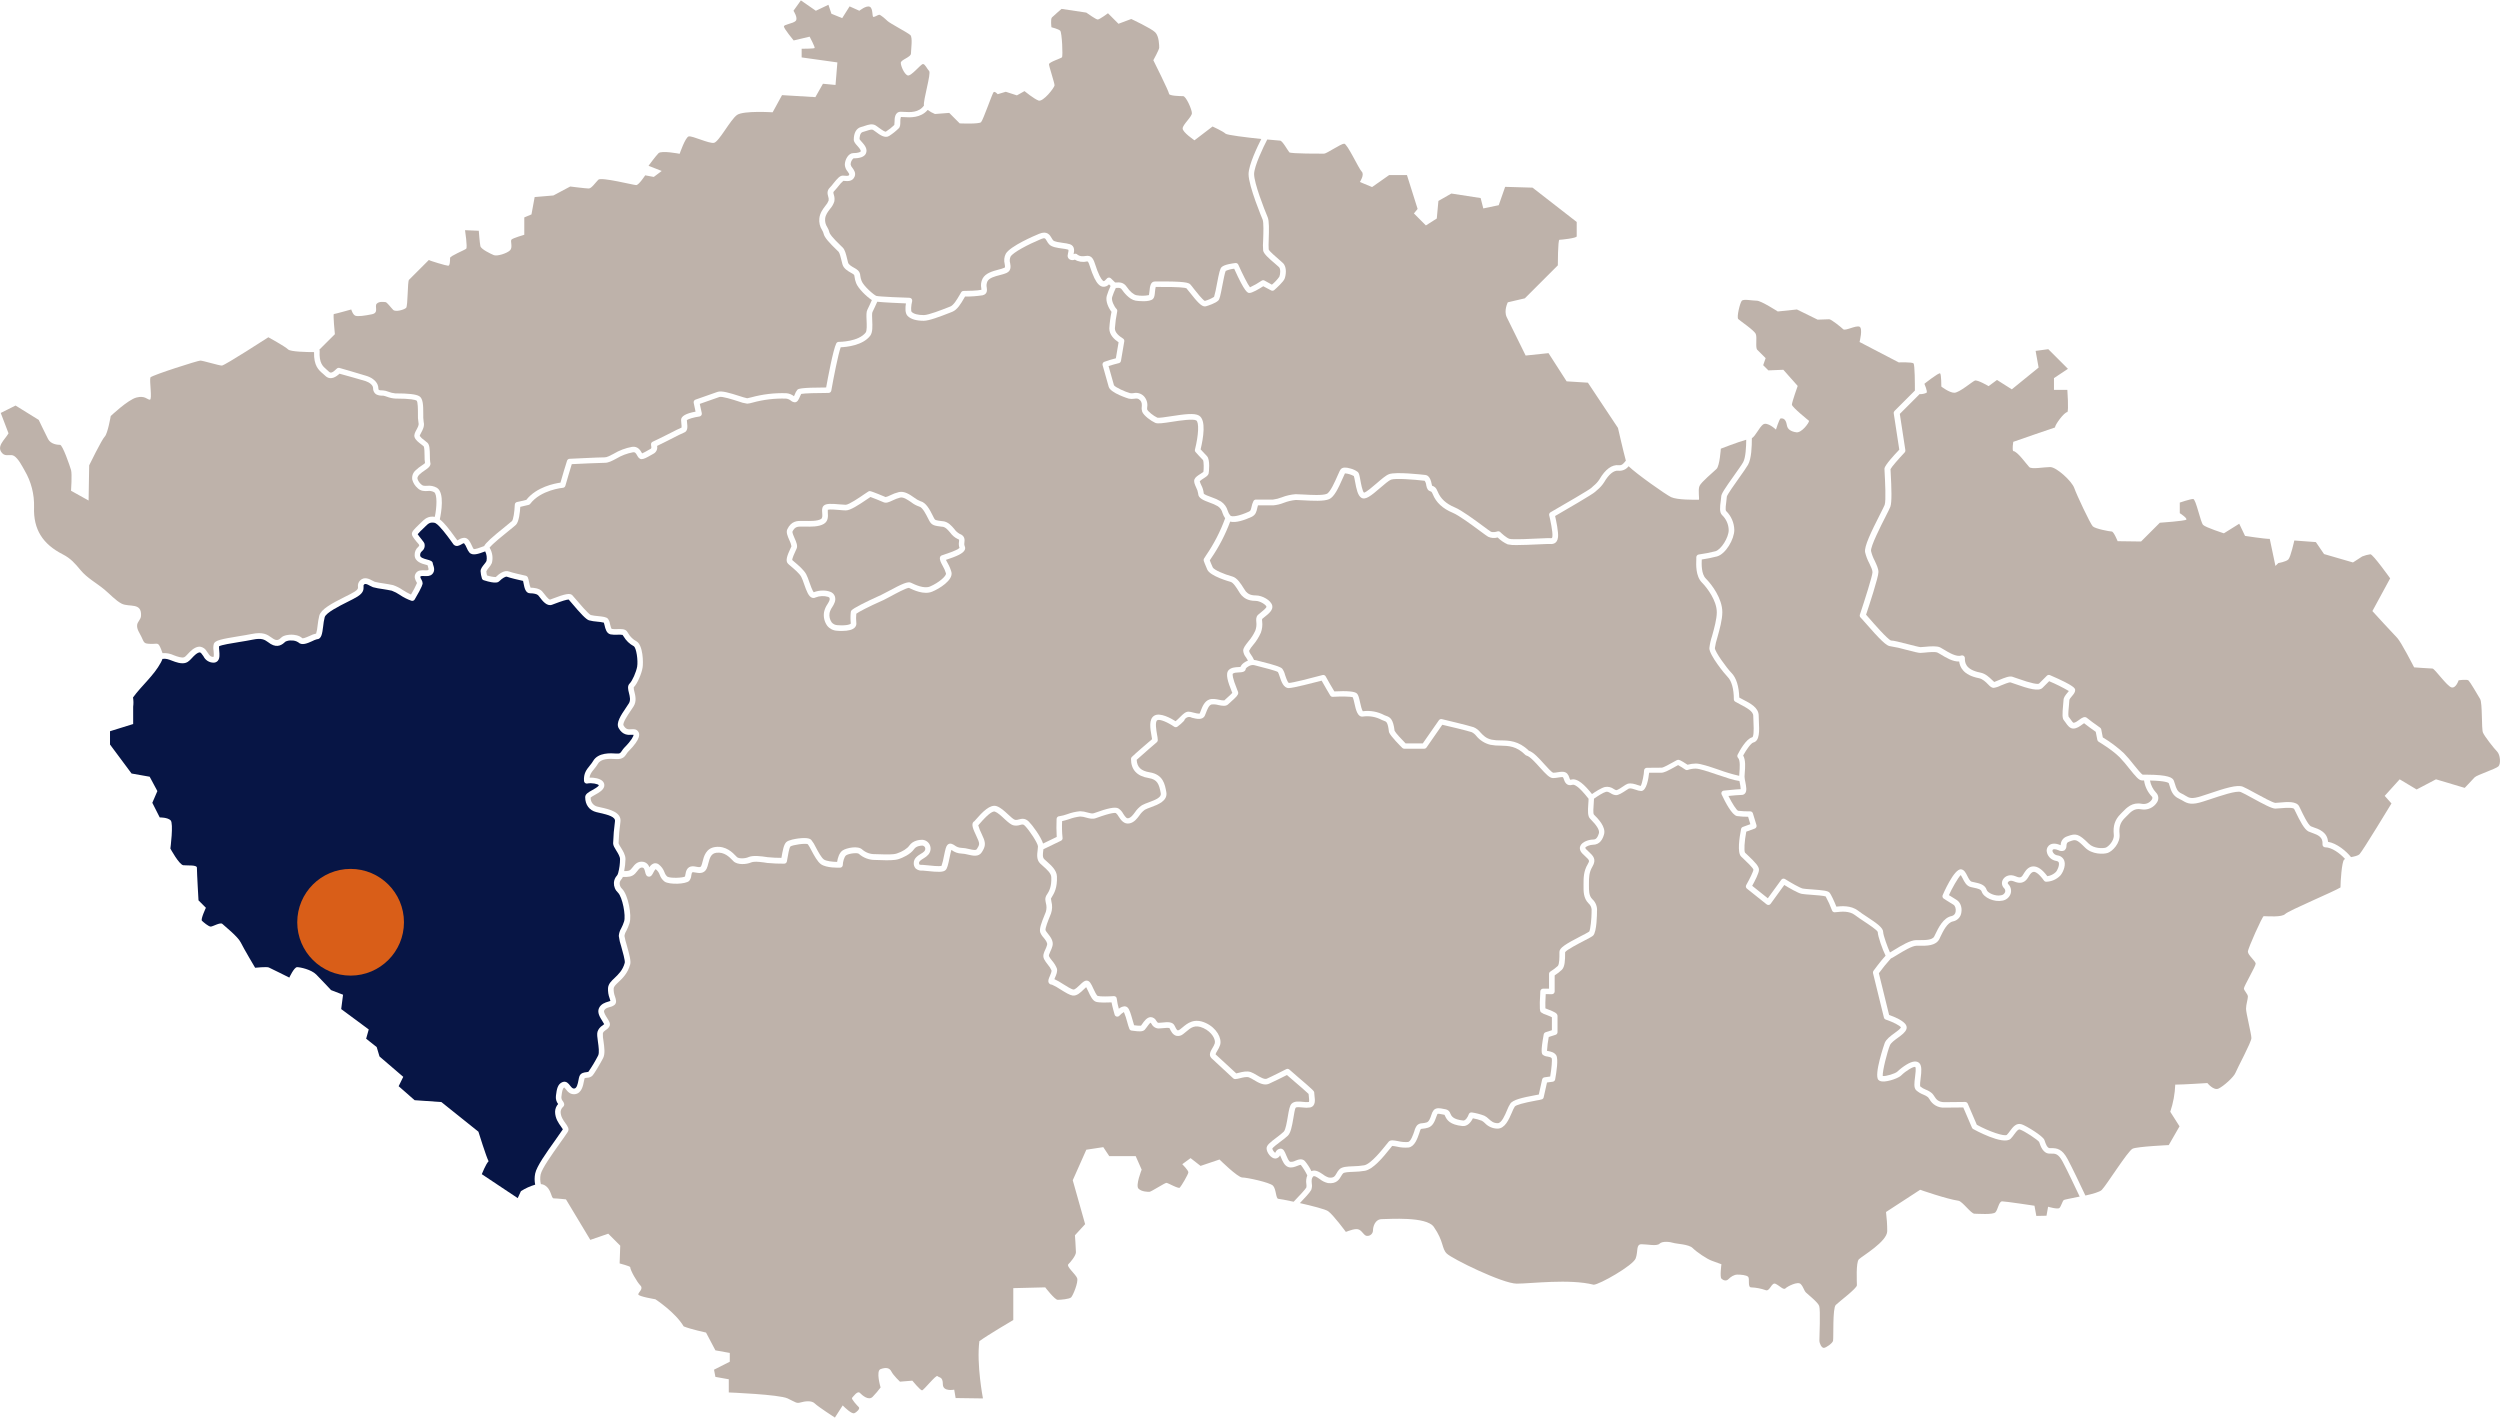
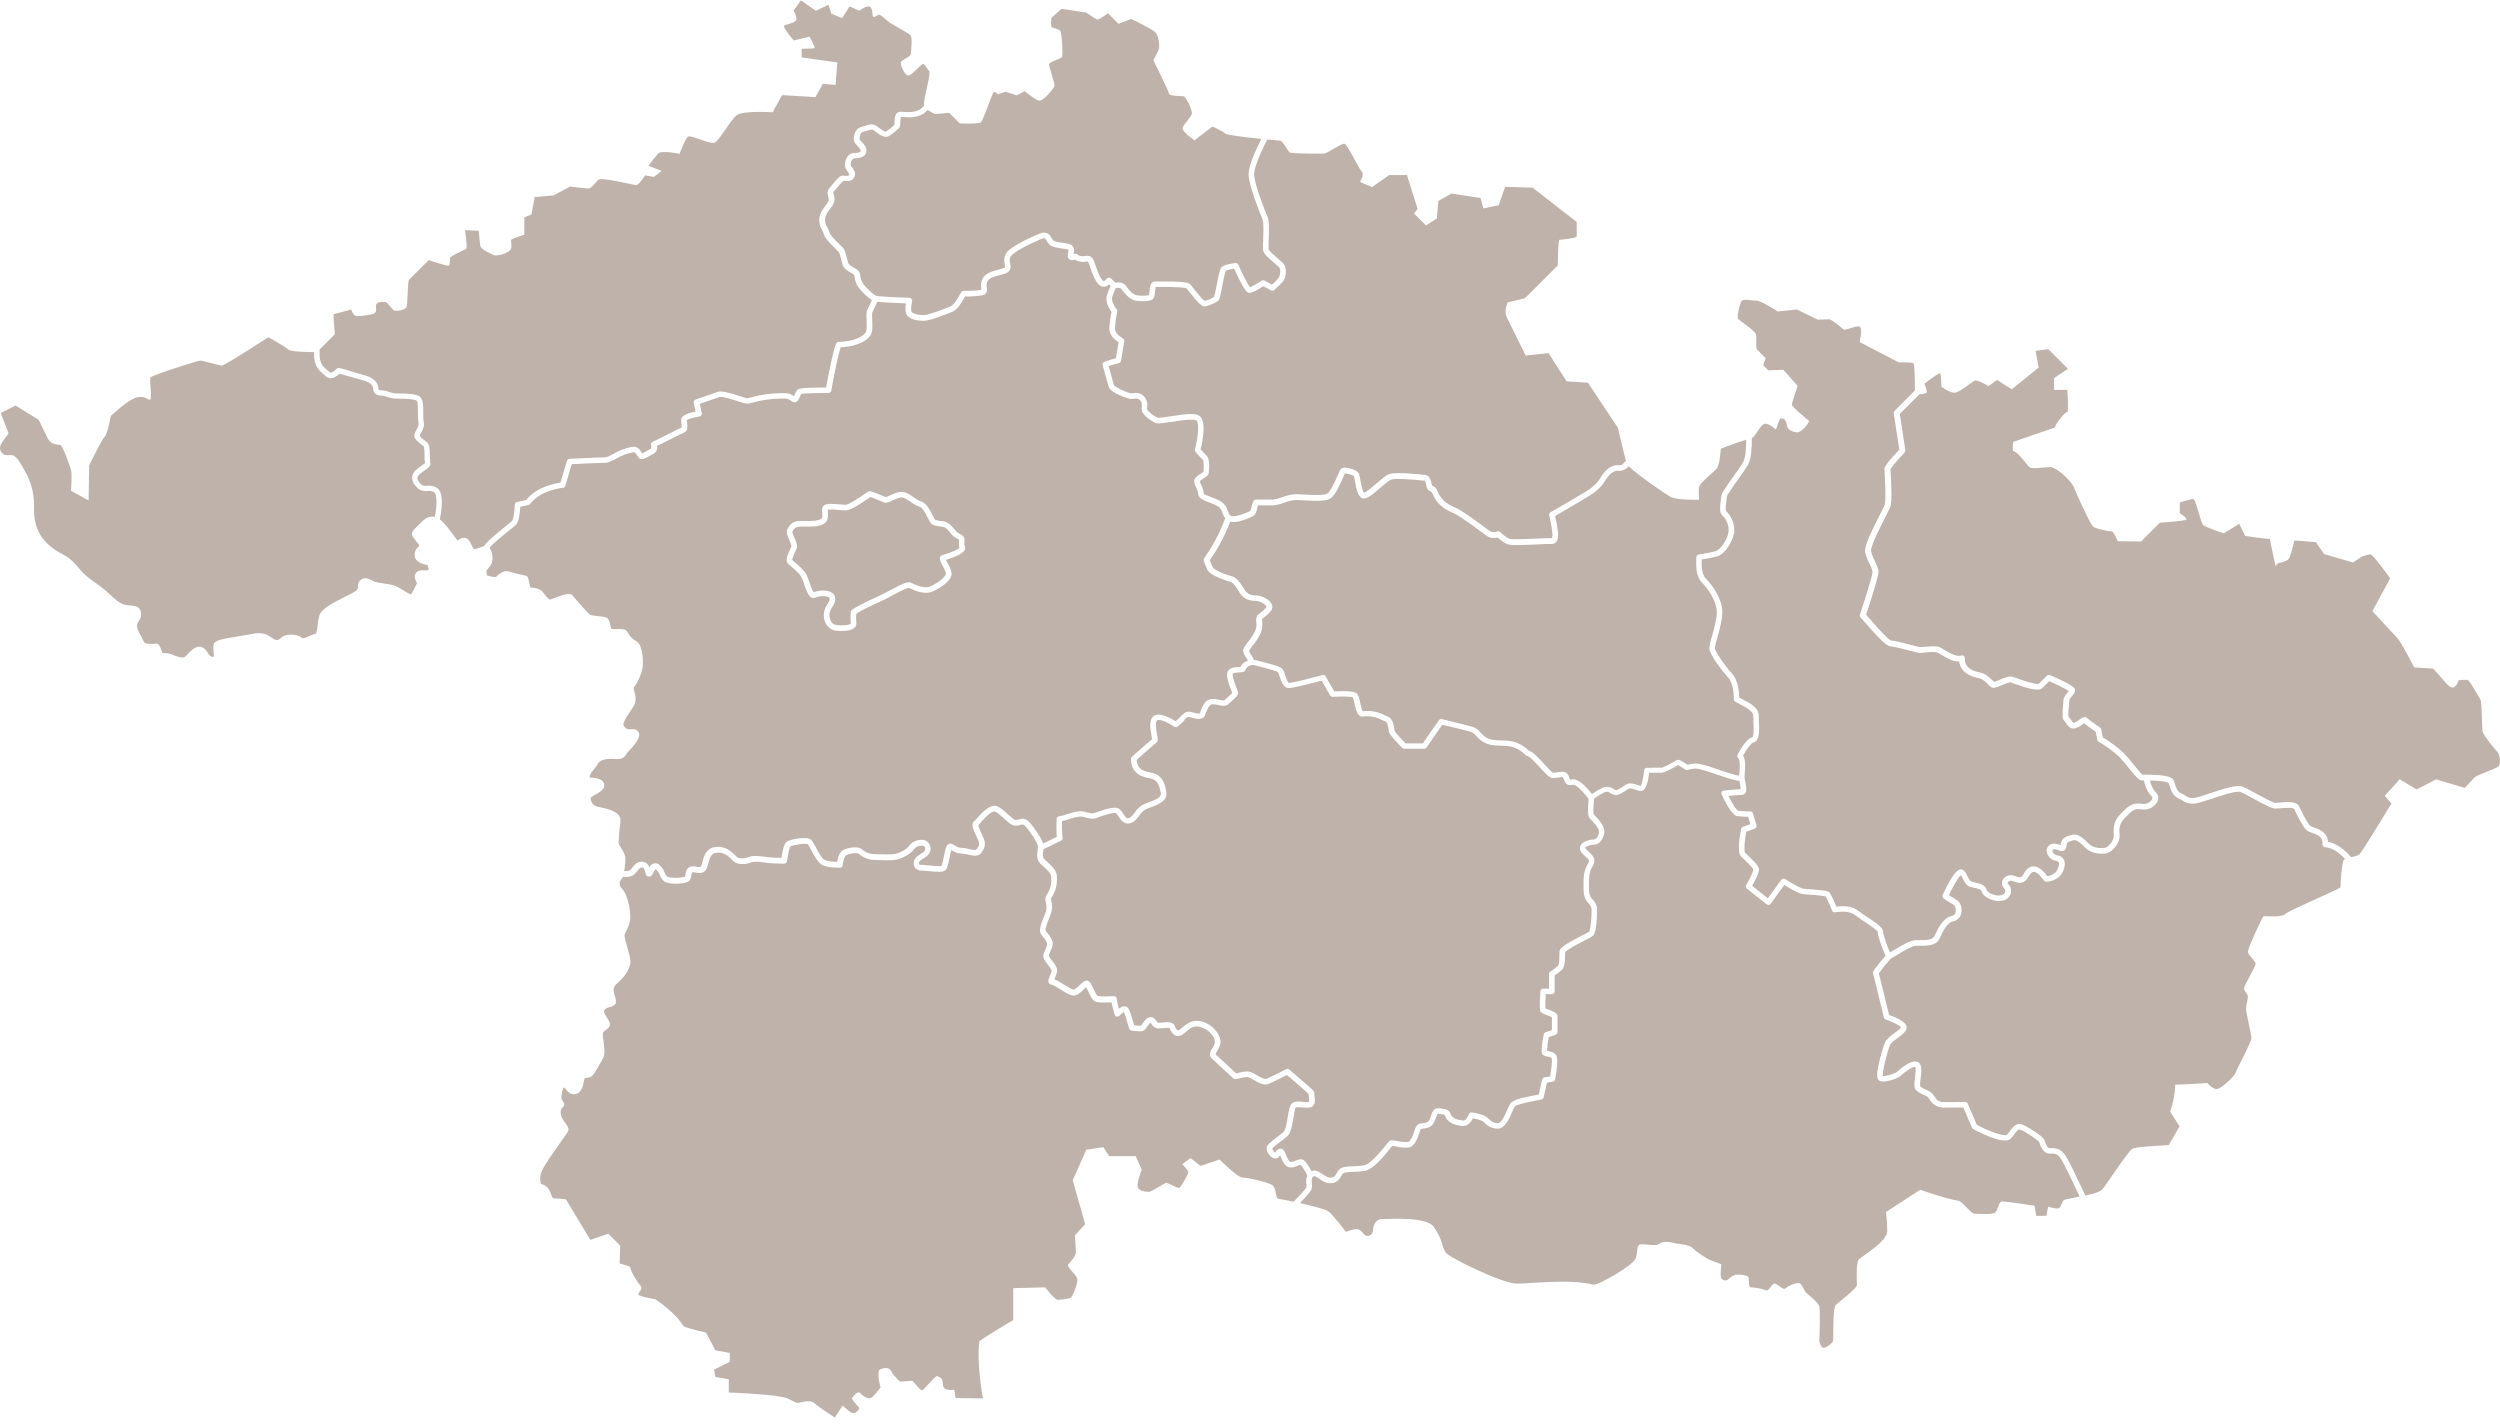
<svg xmlns="http://www.w3.org/2000/svg" width="263" height="150" viewBox="0 0 263 150" fill="none">
  <g clip-path="url(#clip0_23_14)">
    <path d="M100.886 57.006C100.914 56.765 100.914 56.765 100.764 56.708C100.443 56.556 100.167 56.324 99.963 56.034C99.707 55.734 99.468 55.449 99.136 55.41H99.088C98.32 55.313 98.034 55.278 97.771 54.806C97.734 54.742 97.689 54.65 97.636 54.543C97.441 54.165 97.063 53.374 96.713 53.296C96.403 53.192 96.115 53.036 95.859 52.834C95.469 52.569 95.043 52.269 94.701 52.345C94.42 52.418 94.147 52.521 93.887 52.653C93.534 52.82 93.23 52.964 92.936 52.83C92.642 52.695 91.861 52.388 91.572 52.282L91.268 52.487C90.294 53.15 89.454 53.695 88.98 53.695C88.811 53.695 88.591 53.676 88.32 53.652C87.979 53.623 87.287 53.561 87.085 53.627C87.077 53.724 87.077 53.822 87.085 53.919C87.112 54.276 87.155 54.814 86.677 55.108C86.145 55.435 85.263 55.412 84.678 55.395H84.411H84.36C83.912 55.395 83.62 55.395 83.363 55.931C83.339 56.04 83.499 56.41 83.585 56.609C83.78 57.041 83.932 57.414 83.805 57.71C83.778 57.772 83.741 57.852 83.7 57.942C83.597 58.162 83.332 58.733 83.343 58.916C83.398 58.969 83.485 59.043 83.587 59.127C83.976 59.452 84.551 59.945 84.805 60.395C84.937 60.665 85.049 60.943 85.14 61.23C85.253 61.555 85.459 62.14 85.602 62.305C85.912 62.183 86.243 62.122 86.576 62.126C86.837 62.12 87.097 62.164 87.342 62.255C87.456 62.293 87.56 62.358 87.646 62.444C87.731 62.53 87.795 62.635 87.833 62.75C87.967 63.186 87.747 63.549 87.552 63.868C87.418 64.055 87.322 64.266 87.27 64.49C87.213 64.831 87.29 65.18 87.486 65.465C87.561 65.557 87.656 65.632 87.763 65.684C87.871 65.737 87.988 65.766 88.108 65.769C89.16 65.844 89.481 65.652 89.505 65.599C89.461 65.193 89.461 64.784 89.505 64.379C89.511 64.312 89.54 64.249 89.588 64.202C89.84 63.95 90.896 63.403 92.726 62.574C92.876 62.506 93.133 62.368 93.431 62.208C94.922 61.403 95.51 61.146 95.841 61.304L95.89 61.329C96.249 61.502 97.2 61.962 97.829 61.703C98.753 61.313 99.583 60.588 99.515 60.316C99.433 60.043 99.32 59.781 99.175 59.536C98.981 59.175 98.835 58.893 98.883 58.645C98.894 58.597 98.916 58.551 98.948 58.514C98.981 58.476 99.022 58.447 99.068 58.429L99.333 58.339C100.465 57.967 100.838 57.755 100.939 57.638C100.868 57.435 100.85 57.218 100.886 57.006Z" fill="#BEB2AA" />
    <path d="M102.593 86.291C103.373 85.388 104.17 84.583 104.848 84.809C105.267 84.95 105.662 85.318 106.046 85.675C106.303 85.916 106.631 86.215 106.789 86.25C106.92 86.266 107.054 86.251 107.178 86.205C107.453 86.133 107.831 86.033 108.231 86.433C108.63 86.832 109.503 88.019 109.731 88.74L111.167 88.046C111.13 87.414 111.125 86.78 111.153 86.146C111.157 86.071 111.189 85.999 111.243 85.947C111.298 85.895 111.37 85.866 111.446 85.866C111.725 85.822 111.999 85.752 112.264 85.655C112.703 85.49 113.161 85.384 113.628 85.341C113.9 85.35 114.17 85.397 114.429 85.482C114.694 85.554 114.905 85.612 115.08 85.548L115.125 85.532C116.555 85.012 117.282 84.868 117.636 85.035C117.859 85.173 118.039 85.368 118.159 85.601C118.41 85.99 118.531 86.117 118.712 86.074C118.979 86.012 119.17 85.757 119.392 85.46C119.586 85.163 119.838 84.908 120.133 84.71C120.36 84.592 120.597 84.491 120.84 84.41C121.608 84.127 122.188 83.88 122.114 83.461C121.939 82.486 121.758 81.999 120.842 81.851C119.608 81.656 118.981 80.972 118.981 79.84C118.981 79.762 119.012 79.688 119.067 79.633C119.425 79.276 120.787 78.109 121.197 77.762C121.183 77.661 121.16 77.53 121.136 77.396C121.006 76.661 120.826 75.654 121.43 75.287C122.034 74.921 123.184 75.562 123.673 75.872C123.838 75.734 123.996 75.588 124.145 75.433C124.449 75.129 124.712 74.866 125.026 74.866C125.196 74.878 125.364 74.909 125.526 74.96C125.704 75.007 126.111 75.114 126.214 75.053C126.243 74.979 126.278 74.886 126.316 74.786C126.483 74.352 126.705 73.757 127.241 73.58C127.557 73.475 127.939 73.551 128.274 73.619C128.444 73.665 128.62 73.686 128.796 73.683C128.878 73.601 128.991 73.498 129.114 73.391C129.266 73.254 129.529 73.021 129.638 72.892C129.622 72.853 129.605 72.808 129.583 72.757C129.194 71.783 128.87 70.879 129.268 70.481C129.54 70.208 129.979 70.189 130.298 70.175L130.493 70.162C130.572 69.989 130.695 69.841 130.85 69.733C130.982 69.633 131.129 69.553 131.284 69.495C131.225 69.383 131.16 69.275 131.09 69.17C130.916 68.966 130.809 68.715 130.784 68.449C130.784 68.174 131.008 67.887 131.318 67.492C131.621 67.144 131.872 66.753 132.062 66.332C132.169 66.039 132.203 65.724 132.163 65.414C132.144 65.163 132.124 64.902 132.339 64.685C132.437 64.594 132.541 64.507 132.648 64.426C132.81 64.299 133.233 63.962 133.233 63.826C133.18 63.615 132.555 63.212 132.091 63.212C131.199 63.212 130.844 62.857 130.61 62.627C130.493 62.491 130.39 62.342 130.302 62.185C130.094 61.848 129.745 61.282 129.453 61.21C129.367 61.187 127.331 60.626 127.009 59.93C126.797 59.46 126.643 59.028 126.637 59.01C126.612 58.937 126.616 58.856 126.649 58.786C126.718 58.659 126.796 58.537 126.881 58.42C127.712 57.211 128.386 55.901 128.886 54.522C128.766 54.349 128.672 54.159 128.607 53.959C128.537 53.674 128.364 53.426 128.122 53.261C127.845 53.101 127.553 52.971 127.249 52.871C126.631 52.639 126.047 52.421 126.047 51.926C126.014 51.701 125.942 51.483 125.834 51.283C125.686 50.952 125.558 50.667 125.663 50.414C125.758 50.19 126.019 50.024 126.298 49.848C126.402 49.787 126.501 49.718 126.596 49.644C126.643 49.398 126.651 48.576 126.557 48.4C126.337 48.18 125.795 47.586 125.778 47.56C125.745 47.525 125.722 47.482 125.71 47.435C125.698 47.389 125.698 47.34 125.709 47.293C126.099 45.758 126.152 44.411 125.844 44.228C125.536 44.045 124.182 44.228 123.311 44.37C122.317 44.524 121.785 44.6 121.526 44.481C121.076 44.277 120.337 43.737 120.162 43.322C120.105 43.154 120.088 42.976 120.113 42.801C120.129 42.538 120.142 42.31 119.93 42.098C119.718 41.885 119.575 41.916 119.318 41.948C119.129 41.98 118.936 41.977 118.749 41.936C118.73 41.936 116.834 41.351 116.639 40.7C116.528 40.324 116.015 38.492 115.994 38.414C115.975 38.347 115.981 38.276 116.01 38.213C116.039 38.15 116.09 38.1 116.154 38.071C116.558 37.921 116.97 37.795 117.389 37.693L117.675 36.011C117.221 35.7 116.701 35.232 116.701 34.557C116.734 33.968 116.811 33.382 116.931 32.803C116.641 32.439 116.271 31.702 116.432 31.127C116.542 30.769 116.676 30.418 116.836 30.079L116.666 29.913C116.586 30.003 116.487 30.073 116.375 30.116C116.263 30.16 116.142 30.177 116.023 30.165C115.696 30.118 115.413 29.831 115.134 29.264C114.955 28.886 114.803 28.495 114.68 28.095C114.486 27.481 114.449 27.487 114.304 27.51C113.885 27.607 113.444 27.537 113.075 27.315C112.988 27.352 112.895 27.369 112.802 27.365C112.708 27.361 112.616 27.337 112.533 27.294C112.465 27.254 112.409 27.197 112.37 27.129C112.332 27.06 112.312 26.983 112.313 26.904C112.317 26.817 112.332 26.731 112.356 26.647C112.43 26.339 112.414 26.269 112.356 26.257C112.155 26.204 111.951 26.167 111.744 26.146C111.208 26.072 110.655 25.996 110.38 25.713C110.276 25.6 110.187 25.475 110.115 25.339C109.953 25.057 109.92 24.99 109.53 25.144C108.129 25.729 106.572 26.552 106.311 26.996C106.214 27.215 106.199 27.462 106.268 27.692C106.321 28.003 106.401 28.471 105.906 28.707C105.673 28.806 105.432 28.884 105.185 28.939C104.665 29.073 104.074 29.229 103.883 29.588C103.783 29.796 103.756 30.033 103.807 30.258C103.838 30.496 103.897 30.936 103.373 31.065C102.76 31.159 102.141 31.203 101.522 31.198L101.418 31.375C101.103 31.921 100.709 32.597 100.175 32.803L99.92 32.903C98.885 33.31 97.734 33.747 97.174 33.747C96.395 33.747 95.81 33.575 95.483 33.24C95.193 32.95 95.234 32.336 95.304 31.917C94.569 31.89 92.946 31.815 92.287 31.743C92.16 32.028 91.931 32.54 91.781 32.833C91.724 32.938 91.746 33.386 91.757 33.682C91.786 34.316 91.816 34.971 91.543 35.325C90.763 36.345 89.047 36.508 88.441 36.534C88.178 37.268 87.718 39.591 87.453 41.094C87.441 41.162 87.405 41.223 87.353 41.267C87.3 41.312 87.233 41.336 87.164 41.336C85.966 41.336 84.606 41.373 84.284 41.441C84.247 41.505 84.195 41.636 84.16 41.708C84.023 42.024 83.895 42.322 83.606 42.322C83.456 42.308 83.313 42.247 83.199 42.148C83.056 42.029 82.881 41.955 82.696 41.934C81.507 41.896 80.32 42.037 79.173 42.353C78.988 42.412 78.797 42.45 78.604 42.466C78.271 42.418 77.944 42.332 77.63 42.209C77.084 42.033 75.946 41.669 75.681 41.764L73.616 42.489L73.828 43.464C73.837 43.503 73.837 43.544 73.829 43.583C73.821 43.622 73.805 43.659 73.781 43.692C73.759 43.724 73.73 43.752 73.696 43.773C73.663 43.794 73.626 43.808 73.587 43.815C73.002 43.897 72.398 44.074 72.258 44.204C72.258 44.292 72.273 44.399 72.283 44.493C72.324 44.863 72.382 45.37 71.946 45.516C71.815 45.559 71.11 45.906 70.545 46.204C70.019 46.469 69.481 46.742 69.126 46.91C69.163 47.075 69.142 47.248 69.068 47.401C68.993 47.553 68.87 47.676 68.717 47.749L68.469 47.888C68.037 48.137 67.733 48.301 67.495 48.301C67.257 48.301 67.123 48.089 67.028 47.911C66.874 47.635 66.79 47.549 66.601 47.578C65.975 47.693 65.376 47.92 64.832 48.248C64.395 48.482 64.015 48.687 63.633 48.687C63.064 48.687 60.833 48.796 60.151 48.829C59.993 49.322 59.656 50.482 59.477 51.105C59.461 51.162 59.428 51.213 59.382 51.251C59.336 51.288 59.28 51.311 59.221 51.316C59.198 51.316 56.883 51.536 55.778 53.006C55.739 53.058 55.682 53.096 55.618 53.113C55.287 53.2 54.948 53.276 54.734 53.321C54.703 53.863 54.601 54.88 54.282 55.206C54.184 55.303 53.956 55.486 53.563 55.804C53.013 56.245 51.788 57.231 51.503 57.615C51.65 57.854 51.747 58.121 51.789 58.399C51.83 58.677 51.815 58.96 51.745 59.232C51.66 59.416 51.547 59.585 51.411 59.735C51.312 59.845 51.228 59.968 51.162 60.102C51.171 60.248 51.195 60.393 51.234 60.534C51.53 60.636 51.839 60.694 52.152 60.708C52.475 60.392 53.056 59.928 53.551 60.123C53.855 60.242 54.935 60.485 55.326 60.571C55.368 60.582 55.407 60.601 55.441 60.629C55.475 60.656 55.502 60.69 55.521 60.729C55.59 60.904 55.638 61.085 55.665 61.271C55.693 61.461 55.744 61.647 55.817 61.824C56.102 61.824 56.704 61.875 57.016 62.189C57.093 62.272 57.165 62.36 57.232 62.452C57.653 63.009 57.817 63.097 57.883 63.074L58.062 63.005C59.477 62.46 59.958 62.374 60.206 62.616C60.262 62.672 60.369 62.797 60.566 63.031C60.893 63.42 61.891 64.59 62.15 64.701C62.389 64.757 62.632 64.793 62.877 64.81C63.444 64.868 63.773 64.909 63.941 65.079C64.067 65.243 64.147 65.438 64.171 65.644C64.247 65.975 64.311 66.151 64.366 66.162C64.553 66.189 64.742 66.196 64.931 66.182C65.342 66.168 65.697 66.159 65.905 66.365C65.979 66.451 66.045 66.543 66.1 66.642C66.302 66.992 66.598 67.278 66.956 67.466C67.657 67.868 67.688 69.725 67.6 70.232C67.493 70.869 67.061 71.914 66.667 72.307C66.664 72.465 66.689 72.622 66.739 72.771C66.844 73.196 66.99 73.781 66.65 74.315C66.558 74.459 66.455 74.613 66.347 74.771C66.04 75.229 65.465 76.078 65.595 76.31C65.845 76.755 66.094 76.739 66.41 76.716C66.65 76.7 66.975 76.677 67.16 76.993C67.252 77.148 67.532 77.628 66.106 79.054C66.032 79.131 65.967 79.215 65.911 79.306C65.738 79.573 65.521 79.906 64.794 79.852C64.034 79.797 63.212 79.812 62.9 80.35C62.775 80.557 62.633 80.752 62.476 80.935C62.244 81.22 62.062 81.442 62.02 81.806C62.499 81.789 63.109 81.888 63.397 82.18C63.47 82.25 63.523 82.337 63.552 82.433C63.581 82.53 63.585 82.632 63.563 82.73C63.473 83.12 63.027 83.377 62.589 83.619C62.429 83.699 62.278 83.795 62.137 83.903C62.124 84.124 62.19 84.341 62.324 84.516C62.458 84.692 62.65 84.814 62.865 84.86L63.204 84.938C64.085 85.133 65.416 85.433 65.268 86.472C65.163 87.215 65.098 87.963 65.073 88.713C65.135 88.868 65.215 89.016 65.311 89.153C65.529 89.504 65.8 89.933 65.8 90.377C65.792 90.801 65.746 91.223 65.662 91.638C66.018 91.638 66.199 91.623 66.351 91.473C66.421 91.4 66.486 91.324 66.546 91.245C66.764 90.962 67.067 90.574 67.655 90.66C67.809 90.685 67.952 90.754 68.068 90.857C68.184 90.961 68.269 91.095 68.312 91.245C68.413 91.049 68.587 90.901 68.795 90.829C68.88 90.809 68.969 90.807 69.055 90.825C69.141 90.842 69.222 90.879 69.292 90.931C69.571 91.142 69.783 91.43 69.902 91.759C69.96 91.937 70.063 92.096 70.202 92.221C70.525 92.416 71.846 92.354 72.061 92.209C72.083 92.132 72.099 92.053 72.109 91.974C72.156 91.701 72.254 91.132 72.889 91.132C73.01 91.136 73.13 91.153 73.248 91.18C73.61 91.252 73.698 91.239 73.768 91.102C73.828 90.961 73.874 90.814 73.904 90.664C74.048 90.093 74.267 89.228 75.251 89.105C76.369 88.955 77.094 89.709 77.443 90.079L77.525 90.163C77.702 90.34 78.357 90.344 78.754 90.163C79.208 89.968 79.997 90.054 80.783 90.18H80.806C81.271 90.226 81.738 90.248 82.205 90.247C82.347 89.411 82.462 88.844 82.708 88.598C82.953 88.353 83.735 88.241 83.971 88.208C85.052 88.066 85.274 88.286 85.346 88.36C85.538 88.599 85.699 88.861 85.826 89.14C86.069 89.6 86.41 90.229 86.665 90.412C86.921 90.596 87.583 90.666 88.065 90.672C88.121 90.294 88.279 89.697 88.663 89.454C89.047 89.21 90.263 88.925 90.721 89.382C91.086 89.697 91.555 89.866 92.038 89.855C92.203 89.855 92.4 89.855 92.622 89.871C93.221 89.892 93.967 89.917 94.347 89.787C94.943 89.592 95.444 89.266 95.656 88.961C96.046 88.403 96.736 88.345 97.02 88.345C97.188 88.354 97.35 88.408 97.489 88.501C97.628 88.594 97.74 88.723 97.811 88.875C97.889 89.044 97.915 89.232 97.888 89.415C97.86 89.599 97.779 89.771 97.656 89.91C97.515 90.067 97.349 90.198 97.165 90.299C96.882 90.473 96.683 90.609 96.683 90.773C96.677 90.831 96.69 90.89 96.72 90.941C96.765 90.985 96.927 90.985 97.034 90.985H97.077C97.159 90.985 97.291 90.999 97.535 91.026C97.889 91.065 98.817 91.167 99.047 91.087C99.159 90.754 99.244 90.413 99.302 90.067C99.454 89.323 99.526 89.029 99.674 88.881C99.941 88.616 100.247 88.816 100.43 88.935C100.628 89.09 100.869 89.18 101.12 89.192C101.401 89.203 101.679 89.246 101.95 89.319C102.391 89.422 102.665 89.473 102.767 89.319C103.059 88.881 103.036 88.746 102.923 88.425C102.884 88.316 102.802 88.14 102.716 87.955C102.358 87.195 102.153 86.713 102.426 86.441C102.478 86.435 102.521 86.368 102.593 86.291ZM101.5 57.837C101.333 58.227 100.647 58.525 99.518 58.895H99.509C99.557 59.004 99.635 59.15 99.704 59.261C99.873 59.553 100.004 59.866 100.093 60.191C100.288 61.037 98.801 61.945 98.057 62.245C97.188 62.604 96.066 62.062 95.645 61.855L95.621 61.844C95.339 61.844 94.257 62.428 93.718 62.723C93.41 62.888 93.145 63.031 92.973 63.112C91.219 63.892 90.356 64.364 90.083 64.561C90.052 64.874 90.052 65.189 90.083 65.502C90.099 65.593 90.093 65.685 90.066 65.773C90.039 65.861 89.993 65.942 89.929 66.009C89.703 66.252 89.247 66.375 88.565 66.375C88.409 66.375 88.242 66.375 88.063 66.355C87.863 66.347 87.667 66.296 87.488 66.206C87.309 66.116 87.152 65.989 87.026 65.833C86.878 65.628 86.772 65.395 86.714 65.149C86.656 64.902 86.647 64.647 86.689 64.397C86.752 64.096 86.874 63.811 87.049 63.559C87.223 63.276 87.326 63.093 87.272 62.918C87.254 62.857 87.166 62.812 87.116 62.791C86.683 62.663 86.22 62.684 85.8 62.851C85.741 62.884 85.675 62.902 85.608 62.907C85.541 62.91 85.473 62.9 85.411 62.875C85.066 62.74 84.867 62.236 84.582 61.419C84.502 61.166 84.405 60.919 84.29 60.68C84.095 60.32 83.534 59.85 83.203 59.569C83.068 59.456 82.963 59.375 82.897 59.3C82.591 58.995 82.825 58.414 83.164 57.685C83.203 57.601 83.236 57.527 83.261 57.468C83.219 57.246 83.145 57.031 83.043 56.829C82.848 56.395 82.677 55.983 82.827 55.674C83.244 54.797 83.887 54.791 84.355 54.799H84.405H84.688C85.173 54.812 85.982 54.836 86.365 54.604C86.527 54.504 86.521 54.292 86.496 53.957C86.475 53.682 86.453 53.397 86.648 53.204C86.897 52.953 87.46 52.982 88.359 53.062C88.597 53.084 88.823 53.103 88.967 53.103C89.298 53.103 90.438 52.324 90.915 51.996C91.093 51.875 91.245 51.774 91.348 51.708C91.395 51.678 91.449 51.663 91.504 51.663C91.699 51.663 93.15 52.285 93.164 52.29C93.325 52.255 93.48 52.197 93.624 52.117C93.922 51.965 94.237 51.848 94.561 51.768C95.146 51.636 95.697 52.014 96.178 52.353C96.377 52.509 96.598 52.635 96.833 52.727C97.404 52.863 97.796 53.571 98.147 54.286C98.193 54.382 98.234 54.463 98.266 54.522C98.377 54.717 98.386 54.734 99.146 54.83H99.195C99.752 54.9 100.093 55.301 100.395 55.656C100.54 55.865 100.732 56.038 100.955 56.161C101.539 56.375 101.483 56.81 101.455 57.069C101.428 57.193 101.436 57.322 101.479 57.441C101.511 57.502 101.53 57.569 101.534 57.638C101.538 57.706 101.526 57.775 101.5 57.839V57.837Z" fill="#BEB2AA" />
    <path d="M131.931 18.313C131.931 19.272 132.991 21.985 133.361 22.858C133.523 23.248 133.506 24.129 133.467 25.253C133.45 25.581 133.45 25.91 133.467 26.238C133.527 26.432 134.246 27.035 134.538 27.292C134.722 27.45 134.881 27.586 134.975 27.682C135.419 28.124 135.271 28.997 135.137 29.328C135.002 29.66 134.27 30.324 134.051 30.515C134.006 30.555 133.95 30.579 133.89 30.585C133.831 30.592 133.771 30.579 133.718 30.55L132.896 30.112C132.428 30.412 131.74 30.819 131.442 30.819C131.259 30.819 130.986 30.819 129.836 28.268C129.529 28.297 129.227 28.376 128.944 28.5C128.852 28.677 128.697 29.488 128.593 30.03C128.375 31.172 128.303 31.476 128.165 31.614C127.878 31.901 127.106 32.156 126.857 32.222C126.821 32.232 126.785 32.237 126.748 32.236C126.384 32.236 125.953 31.768 125.148 30.743C125.012 30.568 124.881 30.402 124.813 30.328C124.688 30.274 124.131 30.163 121.682 30.188H121.58C121.542 30.35 121.518 30.515 121.506 30.681C121.475 31.022 121.45 31.291 121.294 31.447C120.927 31.813 119.667 31.667 119.45 31.626C118.778 31.496 118.207 30.728 118.047 30.496C117.888 30.264 117.784 30.272 117.445 30.291H117.385C117.232 30.606 117.102 30.932 116.995 31.266C116.896 31.618 117.231 32.273 117.451 32.492C117.486 32.526 117.511 32.568 117.525 32.614C117.539 32.66 117.541 32.709 117.531 32.757C117.409 33.347 117.327 33.944 117.286 34.546C117.286 35.01 117.743 35.36 118.143 35.616C118.192 35.646 118.23 35.69 118.253 35.743C118.277 35.795 118.284 35.853 118.274 35.91L117.925 37.968C117.915 38.024 117.889 38.076 117.851 38.118C117.812 38.159 117.762 38.188 117.706 38.202C117.484 38.258 116.954 38.397 116.619 38.506C116.769 39.04 117.104 40.234 117.188 40.523C117.297 40.733 118.377 41.228 118.885 41.359C119.003 41.379 119.123 41.379 119.24 41.359C119.434 41.314 119.637 41.32 119.828 41.376C120.019 41.431 120.193 41.535 120.333 41.677C120.476 41.829 120.582 42.012 120.644 42.211C120.705 42.411 120.719 42.622 120.686 42.828C120.673 42.913 120.673 42.999 120.686 43.084C120.768 43.279 121.323 43.744 121.756 43.941C121.908 43.986 122.66 43.869 123.209 43.785C124.622 43.567 125.659 43.432 126.132 43.717C126.912 44.177 126.59 46.077 126.304 47.274C126.479 47.469 126.824 47.839 126.974 47.989C127.327 48.344 127.184 49.69 127.145 49.829C127.089 50.024 126.884 50.158 126.604 50.336C126.464 50.418 126.334 50.515 126.214 50.624C126.253 50.766 126.306 50.904 126.372 51.035C126.518 51.309 126.607 51.609 126.635 51.918C126.684 52.027 127.167 52.206 127.457 52.308C127.803 52.422 128.135 52.573 128.449 52.758C128.792 52.99 129.043 53.334 129.158 53.732C129.212 53.918 129.305 54.09 129.431 54.237C129.597 54.401 130.322 54.311 131.391 53.82C131.565 53.74 131.586 53.637 131.656 53.346C131.695 53.127 131.765 52.913 131.863 52.713C131.888 52.666 131.925 52.626 131.971 52.598C132.016 52.57 132.069 52.555 132.122 52.555H133.927C134.239 52.515 134.545 52.436 134.839 52.321C135.306 52.138 135.799 52.026 136.3 51.988C136.507 51.988 136.793 52.004 137.122 52.023C137.931 52.068 139.153 52.138 139.581 51.949C139.942 51.793 140.456 50.624 140.702 50.061C140.897 49.614 140.982 49.429 141.078 49.334C141.249 49.162 141.567 49.139 142.052 49.283C142.341 49.353 142.612 49.481 142.849 49.659C142.976 49.786 143.019 50 143.112 50.517C143.175 50.866 143.319 51.661 143.49 51.828C143.728 51.791 144.404 51.207 144.813 50.854C145.34 50.4 145.788 50.008 146.131 49.879C146.861 49.614 149.593 49.926 149.95 49.967C150.096 49.979 150.466 50.09 150.612 50.922C150.622 50.985 150.637 51.047 150.659 51.107H150.673C150.868 51.166 151.074 51.263 151.257 51.741C151.55 52.462 152.132 52.996 153.036 53.374C153.765 53.676 155.133 54.689 156.039 55.358C156.396 55.623 156.735 55.874 156.83 55.927C157.025 56.032 157.378 55.96 157.522 55.907C157.574 55.889 157.63 55.886 157.684 55.898C157.738 55.91 157.787 55.937 157.826 55.975C157.986 56.135 158.471 56.576 158.785 56.683C159.099 56.79 161.273 56.683 162.097 56.64C162.46 56.623 162.7 56.611 162.793 56.611C162.887 56.611 162.933 56.611 163.002 56.611C163.288 56.632 163.288 56.632 163.313 56.416C163.366 55.966 163.083 54.65 162.97 54.181C162.963 54.122 162.974 54.063 163.001 54.011C163.028 53.959 163.07 53.916 163.122 53.888C164.656 53.007 167.17 51.538 167.388 51.343C167.458 51.273 167.542 51.199 167.633 51.119C167.879 50.924 168.092 50.69 168.263 50.427C168.875 49.371 169.578 48.856 170.297 48.938C170.605 48.975 170.767 48.802 170.979 48.535L171.04 48.459C170.78 47.514 170.209 45.017 170.209 45.017L167.047 40.258L164.808 40.117L162.904 37.151L160.498 37.403C160.498 37.403 158.845 34.072 158.51 33.372C158.175 32.673 158.621 31.803 158.621 31.803L160.414 31.384L163.884 27.914C163.884 27.914 163.884 25.226 164.052 25.226C164.219 25.226 165.87 25.058 165.87 24.862V23.351L161.224 19.74L158.342 19.656L157.666 21.587L156.043 21.927L155.763 20.835L152.684 20.36L151.32 21.139L151.15 22.987L150.004 23.716L148.744 22.455L149.133 21.979L148.011 18.419H146.135L144.344 19.678L143.058 19.145C143.058 19.145 143.574 18.378 143.253 18.054C142.931 17.731 141.74 15.115 141.405 15.115C141.07 15.115 139.558 16.166 139.293 16.166C139.028 16.166 135.786 16.179 135.639 16.025C135.493 15.871 134.913 14.794 134.665 14.794C134.587 14.794 134.042 14.747 133.315 14.675C132.904 15.46 131.931 17.495 131.931 18.313Z" fill="#BEB2AA" />
    <path d="M167.575 88.322C167.793 88.322 168.023 88.271 168.204 87.663C168.296 87.349 167.996 86.845 167.312 86.161L167.283 86.133C167.016 85.866 167.035 85.34 167.088 84.574C167.103 84.379 167.121 84.163 167.117 84.027C166.034 82.643 165.593 82.51 165.43 82.561C164.781 82.756 164.596 82.212 164.516 81.976C164.497 81.903 164.466 81.832 164.426 81.768C164.383 81.725 164.11 81.768 163.964 81.791C163.771 81.828 163.576 81.849 163.38 81.854C163.017 81.854 162.639 81.45 161.998 80.741C161.554 80.248 160.946 79.571 160.605 79.493C160.552 79.481 160.503 79.454 160.465 79.415C159.525 78.478 158.711 78.465 157.859 78.441C157.5 78.448 157.141 78.418 156.788 78.351C156.202 78.211 155.68 77.881 155.301 77.414C155.174 77.251 155.012 77.118 154.827 77.024C154.365 76.87 152.364 76.389 151.729 76.245L150.067 78.64C150.04 78.678 150.004 78.71 149.962 78.732C149.921 78.753 149.874 78.765 149.827 78.765H147.728C147.691 78.765 147.653 78.758 147.618 78.743C147.583 78.729 147.551 78.708 147.524 78.681C147.329 78.486 146.318 77.484 146.136 77.053C146.125 77.028 146.118 77.001 146.115 76.974C146 75.966 145.836 75.911 145.61 75.835C145.519 75.808 145.43 75.772 145.345 75.728C144.745 75.408 144.059 75.287 143.385 75.381C142.816 75.469 142.639 74.676 142.483 73.976C142.443 73.766 142.388 73.559 142.317 73.356C142.079 73.263 141.056 73.255 140.209 73.306C140.156 73.309 140.103 73.298 140.056 73.273C140.008 73.249 139.969 73.211 139.942 73.165C139.915 73.121 139.357 72.191 139.038 71.606C138.278 71.801 136.054 72.386 135.573 72.386C135.024 72.386 134.794 71.698 134.612 71.146C134.568 70.993 134.51 70.844 134.439 70.7C134.256 70.564 132.923 70.227 132.422 70.1C132.227 70.049 132.056 70.006 131.968 69.981C131.579 69.87 131.124 70.209 131.058 70.336C131.041 70.706 130.618 70.725 130.335 70.737C130.111 70.747 129.805 70.761 129.694 70.874C129.647 70.954 129.638 71.283 130.137 72.516C130.187 72.641 130.228 72.741 130.248 72.799C130.257 72.829 130.262 72.86 130.261 72.891C130.261 73.121 130.057 73.323 129.515 73.807C129.396 73.912 129.285 74.011 129.211 74.085C128.963 74.333 128.578 74.255 128.17 74.171C127.933 74.102 127.683 74.082 127.438 74.113C127.169 74.204 127.005 74.631 126.875 74.974C126.832 75.085 126.793 75.188 126.752 75.278C126.518 75.796 125.84 75.621 125.388 75.506C125.315 75.462 125.233 75.435 125.148 75.428C125.064 75.421 124.978 75.433 124.899 75.464C124.82 75.495 124.749 75.543 124.691 75.606C124.634 75.669 124.591 75.744 124.567 75.826C124.351 76.057 124.113 76.266 123.856 76.451C123.807 76.484 123.75 76.501 123.691 76.501C123.632 76.501 123.574 76.484 123.525 76.451C122.87 75.997 121.999 75.613 121.744 75.767C121.489 75.921 121.643 76.837 121.721 77.274C121.762 77.466 121.789 77.662 121.8 77.858C121.8 77.901 121.791 77.943 121.773 77.982C121.756 78.02 121.73 78.055 121.697 78.082C121.682 78.096 120.101 79.447 119.579 79.932C119.616 80.7 120.033 81.101 120.943 81.246C122.366 81.477 122.549 82.504 122.697 83.329C122.862 84.262 121.814 84.648 121.05 84.931C120.84 85.001 120.634 85.086 120.436 85.186C120.211 85.347 120.018 85.55 119.867 85.782C119.614 86.12 119.328 86.502 118.856 86.615C118.242 86.761 117.901 86.237 117.675 85.89C117.604 85.755 117.508 85.635 117.393 85.535C117.325 85.506 116.966 85.457 115.331 86.053L115.288 86.069C114.938 86.198 114.604 86.104 114.281 86.016C114.072 85.948 113.855 85.907 113.636 85.897C113.229 85.944 112.829 86.04 112.445 86.184C112.18 86.268 111.937 86.344 111.736 86.379C111.705 86.956 111.719 87.535 111.777 88.109C111.793 88.174 111.787 88.243 111.758 88.304C111.73 88.365 111.681 88.414 111.621 88.443L109.766 89.341C109.766 89.382 109.766 89.425 109.752 89.466C109.707 89.821 109.661 90.189 109.846 90.374C109.924 90.452 110.025 90.54 110.132 90.635C110.569 91.025 111.163 91.54 111.19 92.194C111.243 93.412 110.886 93.989 110.672 94.338C110.629 94.399 110.591 94.465 110.561 94.533C110.568 94.634 110.583 94.734 110.606 94.833C110.718 95.247 110.705 95.684 110.569 96.09C110.534 96.182 110.491 96.285 110.446 96.4C110.292 96.776 109.935 97.657 109.992 97.866C110.057 97.991 110.137 98.108 110.232 98.213C110.495 98.544 110.855 98.992 110.721 99.514C110.662 99.724 110.583 99.928 110.485 100.122C110.358 100.397 110.315 100.512 110.364 100.615C110.457 100.779 110.564 100.934 110.686 101.077C110.892 101.311 111.058 101.578 111.177 101.867C111.28 102.178 111.122 102.541 110.982 102.861C110.962 102.903 110.939 102.958 110.92 103.007C111.234 103.15 111.536 103.32 111.822 103.515C112.2 103.753 112.718 104.077 112.923 104.1C113.082 104.12 113.412 103.802 113.607 103.613C113.866 103.36 114.07 103.159 114.312 103.159C114.634 103.159 114.795 103.51 115.017 103.995C115.127 104.233 115.355 104.728 115.483 104.774C115.781 104.854 116.678 104.827 117.173 104.792C117.213 104.789 117.253 104.794 117.291 104.807C117.329 104.82 117.363 104.841 117.393 104.868C117.422 104.895 117.446 104.929 117.462 104.965C117.478 105.002 117.486 105.042 117.486 105.082C117.53 105.433 117.602 105.78 117.701 106.119C117.865 105.978 118.069 105.889 118.285 105.866C118.349 105.863 118.412 105.873 118.472 105.897C118.531 105.92 118.585 105.955 118.63 106C118.825 106.195 118.957 106.638 119.158 107.349C119.213 107.544 119.263 107.721 119.308 107.856H119.326C119.56 107.896 119.798 107.91 120.035 107.898C120.062 107.865 120.107 107.799 120.142 107.748C120.36 107.435 120.659 107.002 121.068 107.002C121.189 107.01 121.307 107.05 121.407 107.119C121.508 107.187 121.589 107.282 121.641 107.392C121.75 107.559 121.789 107.6 121.894 107.6C121.999 107.6 122.161 107.585 122.313 107.569C122.781 107.518 123.363 107.456 123.572 107.91C123.648 108.074 123.78 108.36 123.901 108.392C123.95 108.405 124.032 108.37 124.129 108.3C124.226 108.23 124.304 108.162 124.396 108.086C124.914 107.651 125.624 107.057 126.851 107.62C127.999 108.148 128.558 109.235 128.359 109.919C128.285 110.143 128.182 110.356 128.054 110.553C127.978 110.665 127.918 110.786 127.874 110.913C128.024 111.063 128.539 111.533 129.043 111.989C129.456 112.367 129.852 112.73 130.053 112.921C130.131 112.905 130.228 112.882 130.324 112.856C130.7 112.761 131.167 112.642 131.58 112.78C131.797 112.866 132.005 112.972 132.2 113.098C132.566 113.316 133.02 113.587 133.274 113.476C133.833 113.231 135.3 112.482 135.316 112.474C135.371 112.447 135.433 112.437 135.494 112.447C135.555 112.457 135.611 112.486 135.655 112.529C135.752 112.626 136.144 112.962 136.561 113.318C138.258 114.77 138.258 114.79 138.258 114.975C138.262 115.086 138.273 115.198 138.289 115.308C138.34 115.698 138.426 116.378 137.818 116.507C137.563 116.544 137.305 116.544 137.05 116.507C136.793 116.479 136.405 116.44 136.312 116.532C136.218 116.624 136.132 117.222 136.066 117.608C135.908 118.541 135.784 119.167 135.482 119.473C135.235 119.699 134.975 119.909 134.702 120.102C134.412 120.321 133.923 120.687 133.843 120.831C133.891 121.01 133.998 121.167 134.147 121.278L134.186 121.213C134.23 121.108 134.303 121.018 134.395 120.951C134.487 120.884 134.596 120.844 134.71 120.835C135.024 120.835 135.154 121.153 135.304 121.521C135.404 121.765 135.571 122.168 135.727 122.221C135.916 122.238 136.105 122.199 136.271 122.108C136.563 121.991 136.962 121.833 137.268 122.137C137.541 122.464 137.774 122.822 137.962 123.203C138.375 123.008 138.837 123.318 139.188 123.556C139.367 123.699 139.572 123.808 139.792 123.877C140.314 123.942 140.425 123.749 140.61 123.427C140.685 123.281 140.78 123.146 140.893 123.026C141.179 122.737 141.692 122.718 142.341 122.692C142.732 122.686 143.123 122.651 143.51 122.589C144.237 122.453 145.458 120.886 145.873 120.371C146.002 120.21 146.068 120.135 146.099 120.095C146.294 119.9 146.602 119.958 147.074 120.046C147.418 120.131 147.773 120.163 148.126 120.139C148.414 120.091 148.66 119.377 148.79 118.995C148.841 118.775 148.938 118.568 149.073 118.387C149.215 118.245 149.408 118.165 149.609 118.165C149.773 118.153 149.935 118.123 150.092 118.076C150.33 118.005 150.482 117.598 150.577 117.296C150.626 117.105 150.714 116.927 150.836 116.774C151.109 116.501 151.493 116.579 151.865 116.659C151.947 116.674 152.029 116.692 152.113 116.705C152.223 116.731 152.325 116.786 152.407 116.864C152.488 116.942 152.548 117.041 152.579 117.15C152.694 117.409 152.851 117.764 153.929 117.879C154.171 117.904 154.422 117.503 154.513 117.224C154.536 117.159 154.58 117.104 154.639 117.068C154.698 117.033 154.767 117.019 154.835 117.029C155.288 117.096 155.732 117.212 156.16 117.376C156.331 117.465 156.488 117.58 156.624 117.717C156.875 117.945 157.113 118.159 157.561 118.159C157.963 118.159 158.313 117.345 158.535 116.805C158.631 116.552 158.753 116.31 158.898 116.082C159.175 115.704 160.086 115.474 161.569 115.203L161.883 115.144L162.234 113.56C162.247 113.502 162.277 113.449 162.321 113.408C162.365 113.368 162.42 113.342 162.479 113.334L163.081 113.25C163.22 112.426 163.309 111.496 163.232 111.317C163.171 111.219 162.939 111.175 162.77 111.143C162.598 111.132 162.434 111.068 162.3 110.96C162.201 110.863 162.051 110.713 162.399 108.816C162.409 108.765 162.432 108.717 162.467 108.678C162.501 108.639 162.545 108.609 162.594 108.592L163.259 108.378V107.014C163.064 106.919 162.865 106.833 162.663 106.758C162.465 106.704 162.278 106.614 162.113 106.493C162.018 106.398 161.918 106.287 162.043 104.279C162.048 104.206 162.08 104.136 162.134 104.086C162.188 104.035 162.259 104.007 162.333 104.007H162.959V102.457C162.959 102.407 162.971 102.358 162.996 102.314C163.021 102.27 163.056 102.234 163.099 102.208C163.376 102.036 163.636 101.841 163.878 101.623C164.06 101.444 164.054 100.633 164.052 100.286V100.144C164.052 99.719 164.654 99.335 166.347 98.46C166.635 98.322 166.914 98.169 167.185 98.002C167.316 97.819 167.433 96.579 167.433 96.03C167.433 95.981 167.433 95.934 167.433 95.884C167.455 95.725 167.438 95.563 167.381 95.413C167.324 95.263 167.231 95.13 167.109 95.026C166.575 94.492 166.583 93.759 166.589 93.169V92.986C166.589 92.356 166.589 91.645 167.035 90.902C167.255 90.54 167.209 90.497 166.766 90.082C166.679 89.998 166.571 89.908 166.478 89.805C166.131 89.456 166.186 89.148 166.248 88.996C166.453 88.519 167.214 88.322 167.575 88.322Z" fill="#BEB2AA" />
    <path d="M95.087 12.321C94.974 12.321 94.875 12.307 94.793 12.307H94.772C94.723 12.465 94.703 12.631 94.713 12.796C94.713 13.077 94.713 13.342 94.538 13.508C94.232 13.808 93.896 14.075 93.534 14.305C93.084 14.584 92.529 14.166 92.124 13.861C92.016 13.781 91.915 13.705 91.847 13.666C91.716 13.588 91.504 13.654 91.167 13.763C91.036 13.806 90.9 13.853 90.754 13.89C90.46 13.97 90.426 14.461 90.424 14.638C90.49 14.737 90.564 14.83 90.647 14.915C90.921 15.219 91.334 15.679 91.079 16.178C90.913 16.495 90.479 16.657 89.783 16.657C89.691 16.737 89.616 16.836 89.565 16.948C89.514 17.059 89.487 17.18 89.487 17.302C89.517 17.441 89.585 17.569 89.682 17.673C89.842 17.893 90.06 18.195 89.908 18.573C89.692 19.113 89.15 19.062 88.858 19.035L88.721 19.023C88.519 19.196 88.338 19.392 88.182 19.608C88.035 19.787 87.885 19.974 87.745 20.114C87.65 20.208 87.653 20.253 87.718 20.485C87.799 20.718 87.816 20.968 87.766 21.21C87.672 21.492 87.522 21.752 87.324 21.974C87.09 22.28 86.847 22.597 86.806 22.989C86.771 23.309 86.85 23.631 87.028 23.899C87.134 24.068 87.209 24.253 87.252 24.447C87.277 24.585 87.513 24.95 88.499 25.893L88.653 26.041C88.891 26.279 89.002 26.745 89.121 27.236C89.154 27.372 89.185 27.505 89.218 27.625C89.281 27.848 89.594 28.025 89.848 28.169C89.998 28.243 90.138 28.338 90.263 28.45C90.408 28.594 90.493 28.787 90.5 28.992C90.522 29.182 90.568 29.369 90.637 29.547C90.832 30.085 91.956 31.055 92.196 31.131C92.435 31.208 95.313 31.326 95.674 31.326C95.719 31.327 95.763 31.337 95.803 31.357C95.843 31.376 95.878 31.405 95.906 31.439C95.933 31.475 95.952 31.516 95.96 31.559C95.969 31.603 95.968 31.648 95.957 31.691C95.838 32.161 95.814 32.716 95.908 32.812C96.128 33.03 96.568 33.147 97.186 33.147C97.681 33.147 99.107 32.584 99.719 32.344L99.978 32.242C100.321 32.11 100.686 31.482 100.927 31.073C100.999 30.948 101.066 30.835 101.122 30.74C101.149 30.699 101.186 30.665 101.229 30.641C101.272 30.618 101.321 30.605 101.37 30.605C101.759 30.605 102.849 30.584 103.246 30.486C103.246 30.445 103.246 30.379 103.231 30.327C103.16 29.981 103.209 29.622 103.369 29.307C103.681 28.723 104.433 28.528 105.039 28.364C105.25 28.317 105.457 28.252 105.657 28.169C105.731 28.134 105.752 28.124 105.694 27.779C105.596 27.414 105.638 27.026 105.811 26.69C106.282 25.887 108.807 24.803 109.318 24.595C110.168 24.24 110.454 24.737 110.626 25.035C110.673 25.127 110.731 25.212 110.799 25.289C110.943 25.433 111.481 25.505 111.838 25.554C112.083 25.579 112.327 25.626 112.564 25.694C113.116 25.889 113.003 26.474 112.94 26.743L112.983 26.721C113.039 26.691 113.103 26.68 113.166 26.689C113.229 26.698 113.287 26.727 113.332 26.772C113.359 26.799 113.62 27.041 114.203 26.93C114.883 26.799 115.059 27.335 115.244 27.904C115.358 28.277 115.5 28.641 115.668 28.994C115.932 29.532 116.095 29.578 116.113 29.578C116.185 29.578 116.308 29.446 116.378 29.372L116.458 29.284C116.512 29.23 116.586 29.2 116.662 29.2C116.739 29.2 116.812 29.23 116.867 29.284C116.867 29.284 117.138 29.543 117.313 29.717H117.414C117.757 29.697 118.194 29.674 118.529 30.173C118.864 30.672 119.269 31.003 119.562 31.059C119.995 31.137 120.438 31.132 120.869 31.044C120.897 30.909 120.916 30.772 120.926 30.635C120.969 30.178 121.023 29.613 121.493 29.613H121.676C124.636 29.58 125.045 29.742 125.213 29.91C125.296 29.995 125.427 30.163 125.602 30.393C125.875 30.74 126.503 31.539 126.746 31.656C127.091 31.564 127.419 31.42 127.721 31.229C127.84 30.802 127.936 30.369 128.009 29.931C128.251 28.662 128.346 28.269 128.51 28.105C128.79 27.824 129.626 27.715 129.971 27.67C130.033 27.664 130.094 27.677 130.148 27.708C130.201 27.739 130.244 27.786 130.269 27.842C130.702 28.816 131.267 29.937 131.499 30.225C131.926 30.027 132.336 29.793 132.725 29.528C132.769 29.498 132.821 29.481 132.874 29.479C132.927 29.477 132.98 29.49 133.027 29.516L133.806 29.947C134.1 29.703 134.362 29.424 134.585 29.114C134.698 28.842 134.734 28.284 134.552 28.103C134.474 28.025 134.324 27.896 134.149 27.746C133.453 27.162 132.954 26.706 132.884 26.366C132.853 25.992 132.853 25.616 132.884 25.242C132.91 24.55 132.951 23.389 132.826 23.098C132.812 23.063 131.349 19.59 131.349 18.323C131.349 17.349 132.311 15.367 132.688 14.621C131.086 14.451 129.071 14.207 128.925 14.061C128.687 13.823 127.561 13.307 127.561 13.307L125.659 14.761C125.659 14.761 124.414 13.923 124.414 13.516C124.414 13.108 125.388 12.297 125.388 11.906C125.388 11.514 124.772 10.115 124.464 10.115C124.157 10.115 122.982 10.088 122.982 9.863C122.982 9.639 121.331 6.336 121.331 6.336C121.331 6.336 121.947 5.217 121.947 5.02C121.947 4.824 121.947 3.818 121.526 3.397C121.105 2.976 119.006 1.998 119.006 1.998L117.664 2.501L116.559 1.395C116.559 1.395 115.676 2.054 115.481 2.054C115.287 2.054 114.277 1.325 114.277 1.325L111.674 0.936C111.674 0.936 110.834 1.664 110.666 1.832C110.499 2 110.612 2.867 110.612 2.867C110.612 2.867 111.352 3.05 111.535 3.231C111.719 3.413 111.836 5.911 111.717 6.03C111.598 6.149 110.353 6.535 110.353 6.759C110.353 6.983 110.937 8.717 110.937 8.969C110.937 9.22 109.733 10.746 109.258 10.579C108.782 10.411 107.775 9.585 107.775 9.585L106.978 10.033L105.809 9.655L104.955 9.908C104.955 9.908 104.655 9.565 104.523 9.698C104.39 9.83 103.427 12.633 103.207 12.853C102.987 13.073 100.96 12.98 100.96 12.98L99.859 11.877L98.357 11.993C98.085 11.883 97.828 11.738 97.591 11.563C96.855 12.434 95.717 12.362 95.087 12.321Z" fill="#BEB2AA" />
    <path d="M184.709 35.142C184.867 35.532 184.641 36.575 184.867 36.801L185.744 37.678L185.487 38.419L186.033 38.964L187.607 38.9L189.117 40.601C189.117 40.601 188.509 42.303 188.509 42.568C188.509 42.833 190.314 44.275 190.314 44.275C190.314 44.485 189.534 45.55 188.985 45.479C188.435 45.409 188.061 45.171 187.991 44.78C187.921 44.388 187.796 43.94 187.305 44.023C187.145 44.185 186.83 45.193 186.83 45.193C186.83 45.193 185.92 44.326 185.466 44.661C185.076 44.953 184.686 45.865 184.296 46.101C184.296 46.961 184.255 48.245 183.895 48.89C183.733 49.176 183.349 49.718 182.942 50.291C182.459 50.971 181.732 51.995 181.664 52.24C181.655 52.399 181.638 52.558 181.613 52.715C181.574 52.988 181.487 53.622 181.582 53.754C182.123 54.279 182.434 54.996 182.449 55.75C182.449 56.724 181.547 58.283 180.627 58.537C180.099 58.673 179.565 58.781 179.025 58.86C179.004 59.349 178.975 60.384 179.452 60.862C180.097 61.507 181.188 62.976 181.188 64.399C181.188 65.194 180.902 66.221 180.67 67.048C180.55 67.416 180.461 67.794 180.405 68.178C180.405 68.568 181.656 70.287 182.159 70.799C182.662 71.312 182.938 72.212 182.971 73.383C183.1 73.456 183.238 73.53 183.384 73.604C184.148 73.993 185.015 74.455 185.015 75.287C185.015 75.457 185.025 75.66 185.035 75.872C185.084 76.889 185.134 77.944 184.45 78.113C184.213 78.172 183.729 78.84 183.381 79.478C183.657 79.953 183.595 80.731 183.548 81.319C183.536 81.481 183.525 81.621 183.525 81.709C183.538 81.893 183.565 82.075 183.607 82.255C183.706 82.767 183.792 83.208 183.581 83.463C183.539 83.514 183.486 83.556 183.425 83.584C183.365 83.612 183.299 83.626 183.232 83.625C182.971 83.625 182.28 83.689 181.829 83.734C182.237 84.545 182.675 85.225 182.851 85.293C183.273 85.343 183.698 85.363 184.123 85.355C184.186 85.355 184.247 85.375 184.297 85.412C184.348 85.45 184.385 85.502 184.404 85.562L184.782 86.807C184.803 86.879 184.796 86.957 184.762 87.024C184.729 87.091 184.671 87.142 184.6 87.168L183.708 87.49C183.513 88.513 183.457 89.524 183.579 89.701L183.848 89.957C184.659 90.721 185.045 91.146 185.045 91.498C185.045 91.851 184.612 92.677 184.331 93.188L185.976 94.5L187.393 92.551C187.436 92.491 187.5 92.451 187.573 92.436C187.645 92.422 187.72 92.436 187.782 92.475C188.348 92.831 189.355 93.416 189.655 93.476C189.805 93.508 190.168 93.533 190.551 93.56C191.843 93.656 192.274 93.712 192.453 93.894C192.632 94.075 192.989 94.885 193.186 95.377C193.679 95.324 194.708 95.213 195.477 95.809C195.723 96.004 196.048 96.213 196.393 96.441C197.457 97.144 198.11 97.598 198.11 98.056C198.11 98.376 198.582 99.676 198.823 100.2C198.958 100.122 199.114 100.029 199.287 99.923C200.035 99.467 200.967 98.9 201.592 98.9H201.865C202.494 98.9 203.28 98.92 203.484 98.51L203.572 98.329C203.915 97.614 204.431 96.532 205.326 96.365C205.433 96.34 205.531 96.282 205.604 96.199C205.677 96.116 205.722 96.013 205.733 95.903C205.786 95.612 205.684 95.287 205.507 95.18C204.907 94.817 204.492 94.54 204.474 94.529C204.419 94.492 204.379 94.437 204.359 94.374C204.339 94.311 204.341 94.244 204.365 94.182C204.375 94.153 205.575 91.325 206.325 91.454C206.649 91.51 206.81 91.843 206.966 92.153C207.097 92.414 207.245 92.713 207.434 92.757C207.526 92.781 207.617 92.8 207.709 92.818C208.231 92.929 208.821 93.052 209.003 93.626C209.094 93.923 209.891 94.318 210.509 94.184C210.605 94.172 210.695 94.134 210.771 94.074C210.846 94.014 210.904 93.935 210.938 93.845C210.959 93.772 210.959 93.695 210.939 93.622C210.92 93.549 210.88 93.483 210.825 93.432C210.698 93.308 210.621 93.143 210.606 92.967C210.591 92.791 210.641 92.615 210.745 92.473C210.969 92.143 211.464 91.931 212.066 92.194C212.594 92.426 212.691 92.258 212.908 91.892L212.935 91.843C213.202 91.395 213.52 91.159 213.89 91.146C214.363 91.128 214.848 91.463 215.38 92.175C215.721 92.128 216.038 91.972 216.283 91.73C216.417 91.596 216.672 91.046 216.589 90.756C216.575 90.713 216.542 90.61 216.326 90.571C216.101 90.538 215.891 90.443 215.718 90.296C215.546 90.149 215.419 89.957 215.351 89.74C215.304 89.603 215.297 89.454 215.332 89.312C215.366 89.171 215.441 89.042 215.546 88.941C215.702 88.805 216.06 88.616 216.729 88.895L216.783 88.916C216.781 88.712 216.843 88.513 216.961 88.347C217.079 88.181 217.247 88.056 217.44 87.992L217.534 87.959C218.373 87.655 218.677 87.692 219.747 88.762C220.273 89.286 221.248 89.265 221.53 89.168C221.766 89.086 222.44 88.474 222.37 87.803C222.275 86.879 222.489 86.231 223.083 85.634C223.146 85.574 223.204 85.511 223.264 85.449C223.754 84.942 224.309 84.369 225.318 84.56C225.522 84.6 225.733 84.578 225.923 84.496C226.114 84.414 226.275 84.276 226.386 84.1C226.487 83.906 226.402 83.822 226.372 83.794C225.93 83.33 225.643 82.738 225.554 82.103H225.348C225.014 82.103 224.693 81.713 223.999 80.852C223.682 80.439 223.344 80.042 222.986 79.665C222.193 78.871 220.792 78.039 220.776 78.031C220.741 78.01 220.711 77.982 220.688 77.948C220.664 77.915 220.648 77.877 220.64 77.837L220.472 76.987C220.19 76.792 219.529 76.315 219.246 76.083C219.19 76.12 219.116 76.174 219.052 76.217C218.792 76.412 218.467 76.646 218.108 76.646C217.75 76.646 217.499 76.305 217.313 76.03C217.264 75.95 217.208 75.875 217.146 75.804C216.933 75.591 216.951 75.137 217.043 74.136C217.064 73.941 217.082 73.746 217.082 73.666C217.082 73.366 217.302 73.107 217.495 72.877C217.539 72.824 217.6 72.754 217.643 72.695C216.976 72.306 216.284 71.961 215.571 71.663L214.874 72.362C214.484 72.752 213.482 72.491 211.879 71.916C211.709 71.856 211.565 71.803 211.503 71.785C211.349 71.758 210.754 72.004 210.468 72.123C210.238 72.244 209.99 72.326 209.733 72.364C209.515 72.364 209.344 72.202 209.125 71.974C208.907 71.746 208.564 71.419 208.188 71.347C206.514 71.023 206.175 70.148 206.107 69.593C205.421 69.618 204.688 69.164 204.17 68.848C204.058 68.777 203.942 68.712 203.823 68.653C203.591 68.544 202.874 68.611 202.49 68.653C202.296 68.671 202.13 68.687 202.017 68.687C201.822 68.687 201.356 68.57 200.554 68.363C200.005 68.203 199.446 68.078 198.882 67.987C198.492 67.987 197.826 67.356 196.119 65.393C195.939 65.198 195.785 65.003 195.729 64.962C195.691 64.924 195.664 64.875 195.651 64.822C195.639 64.769 195.641 64.714 195.659 64.662C196.171 63.132 196.986 60.569 196.986 60.191C196.986 59.965 196.816 59.607 196.651 59.26C196.453 58.891 196.305 58.498 196.208 58.091C196.097 57.492 196.855 55.931 197.783 54.105C198.011 53.655 198.209 53.265 198.266 53.119C198.424 52.704 198.305 50.508 198.266 49.786C198.254 49.553 198.246 49.397 198.246 49.332C198.246 49.225 198.246 48.943 199.805 47.303L199.221 43.484C199.214 43.438 199.218 43.392 199.232 43.349C199.247 43.305 199.271 43.265 199.303 43.232L201.446 41.089C201.446 40.436 201.446 38.378 201.3 38.227C201.154 38.078 199.741 38.122 199.741 38.122L195.626 35.978C195.626 35.978 196.004 34.509 195.606 34.363C195.209 34.217 194.115 34.844 193.905 34.636C193.694 34.427 192.646 33.585 192.436 33.585C192.225 33.585 191.218 33.628 191.218 33.628L189.035 32.556L187.021 32.767C187.021 32.767 185.267 31.633 184.817 31.633C184.367 31.633 183.431 31.438 183.242 31.633C183.053 31.827 182.675 33.375 182.864 33.564C183.053 33.753 184.558 34.755 184.709 35.142Z" fill="#BEB2AA" />
    <path d="M170.227 49.519C169.769 49.469 169.235 49.909 168.764 50.72C168.562 51.038 168.309 51.322 168.016 51.558C167.936 51.628 167.86 51.696 167.795 51.753C167.55 51.996 164.73 53.63 163.598 54.286C163.713 54.789 163.965 55.986 163.904 56.512C163.814 57.291 163.244 57.247 162.969 57.227C162.914 57.224 162.858 57.224 162.803 57.227C162.723 57.227 162.464 57.239 162.135 57.254C161.038 57.307 160.186 57.34 159.57 57.34C159.248 57.357 158.924 57.333 158.608 57.268C158.215 57.091 157.857 56.845 157.552 56.541C157.223 56.637 156.87 56.612 156.558 56.469C156.435 56.401 156.18 56.214 155.702 55.861C154.82 55.206 153.487 54.22 152.824 53.943C151.766 53.503 151.082 52.865 150.728 51.994C150.622 51.735 150.564 51.718 150.508 51.7C150.231 51.616 150.118 51.447 150.04 51.053C150.03 50.881 149.971 50.716 149.872 50.576C148.734 50.443 146.795 50.295 146.341 50.459C146.106 50.544 145.626 50.958 145.205 51.32C144.249 52.144 143.647 52.638 143.208 52.363C142.842 52.129 142.698 51.474 142.548 50.646C142.518 50.456 142.477 50.268 142.427 50.083C142.138 49.922 141.819 49.824 141.489 49.798C141.443 49.884 141.337 50.123 141.252 50.32C140.786 51.382 140.355 52.279 139.831 52.509C139.272 52.754 138.077 52.686 137.103 52.632C136.782 52.612 136.505 52.597 136.324 52.597C135.885 52.637 135.455 52.74 135.045 52.901C134.695 53.04 134.326 53.129 133.95 53.164H132.337C132.301 53.271 132.273 53.38 132.253 53.491C132.189 53.793 132.109 54.169 131.668 54.376C130.932 54.713 130.01 55.033 129.414 54.873C128.905 56.243 128.229 57.545 127.401 58.749C127.352 58.821 127.306 58.888 127.272 58.944C127.331 59.102 127.444 59.392 127.58 59.688C127.697 59.948 128.785 60.417 129.642 60.647C130.158 60.786 130.55 61.427 130.838 61.887C130.904 62.003 130.978 62.115 131.061 62.22C131.267 62.427 131.479 62.639 132.128 62.639C132.777 62.639 133.697 63.138 133.839 63.699C133.958 64.175 133.45 64.576 133.04 64.898C132.95 64.965 132.864 65.037 132.781 65.112C132.763 65.201 132.763 65.293 132.781 65.381C132.828 65.776 132.781 66.177 132.645 66.551C132.436 67.029 132.156 67.474 131.815 67.87C131.652 68.052 131.514 68.254 131.403 68.472C131.438 68.615 131.505 68.748 131.598 68.862C131.726 69.038 131.834 69.226 131.922 69.425C131.999 69.429 132.075 69.441 132.15 69.462L132.586 69.575C134.161 69.965 134.697 70.16 134.88 70.333C135.029 70.532 135.134 70.761 135.188 71.004C135.418 71.698 135.536 71.844 135.595 71.844C135.95 71.844 137.951 71.335 139.13 71.016C139.194 70.997 139.262 71.002 139.323 71.029C139.384 71.055 139.434 71.102 139.465 71.162C139.675 71.563 140.168 72.395 140.373 72.736C141.737 72.664 142.532 72.736 142.75 72.959C142.9 73.109 142.968 73.389 143.076 73.874C143.134 74.141 143.255 74.681 143.366 74.822C144.149 74.72 144.943 74.865 145.64 75.237C145.697 75.265 145.756 75.289 145.817 75.307C146.246 75.449 146.564 75.648 146.712 76.883C146.844 77.133 147.433 77.768 147.869 78.205H149.677L151.373 75.769C151.407 75.721 151.454 75.684 151.509 75.664C151.564 75.643 151.623 75.639 151.681 75.652C151.794 75.679 154.45 76.309 155.022 76.5C155.304 76.617 155.55 76.806 155.738 77.047C156.028 77.359 156.322 77.681 156.924 77.813C157.239 77.871 157.559 77.896 157.879 77.889C158.756 77.903 159.75 77.918 160.833 78.973C161.334 79.14 161.897 79.766 162.443 80.372C162.758 80.723 163.238 81.255 163.401 81.292C163.565 81.287 163.728 81.268 163.889 81.237C164.239 81.181 164.602 81.124 164.863 81.376C164.973 81.501 165.051 81.649 165.093 81.81C165.114 81.889 165.147 81.964 165.192 82.032C165.223 82.032 165.253 82.027 165.282 82.017C165.96 81.822 166.732 82.602 167.478 83.535C167.821 83.295 168.452 82.884 168.842 82.791C169.005 82.761 169.173 82.765 169.335 82.803C169.497 82.841 169.65 82.912 169.783 83.011C169.859 83.064 169.943 83.103 170.032 83.128C170.167 83.128 170.617 82.828 170.794 82.703C170.925 82.605 171.067 82.522 171.217 82.457C171.585 82.348 171.977 82.481 172.291 82.588C172.393 82.626 172.497 82.657 172.603 82.681C172.764 82.418 172.955 81.385 172.955 81.066C172.955 80.989 172.986 80.915 173.04 80.861C173.094 80.806 173.167 80.775 173.244 80.773C173.244 80.773 174.413 80.76 174.803 80.76C174.986 80.76 175.678 80.37 175.972 80.203C176.362 79.98 176.453 79.933 176.556 79.933C176.638 79.933 176.751 79.933 177.531 80.45C177.817 80.369 178.112 80.327 178.409 80.325C178.908 80.325 179.836 80.643 180.82 80.978C181.52 81.236 182.236 81.449 182.963 81.617C182.963 81.522 182.975 81.422 182.985 81.294C183.022 80.832 183.09 79.975 182.848 79.735C182.805 79.691 182.776 79.635 182.767 79.574C182.757 79.513 182.767 79.45 182.796 79.396C182.991 79.006 183.688 77.725 184.327 77.566C184.468 77.531 184.522 76.981 184.464 75.919C184.452 75.695 184.442 75.484 184.442 75.301C184.442 74.824 183.743 74.459 183.125 74.132C182.917 74.025 182.72 73.921 182.541 73.812C182.498 73.786 182.462 73.75 182.437 73.706C182.413 73.662 182.4 73.613 182.4 73.563C182.4 72.483 182.164 71.629 181.757 71.224C181.43 70.897 179.824 68.92 179.824 68.19C179.874 67.751 179.97 67.32 180.111 66.901C180.333 66.11 180.607 65.126 180.607 64.411C180.607 63.177 179.584 61.828 179.049 61.292C178.374 60.618 178.427 59.392 178.452 58.804C178.452 58.727 178.452 58.667 178.452 58.623C178.453 58.551 178.479 58.483 178.526 58.429C178.573 58.376 178.637 58.342 178.708 58.332C179.298 58.252 179.884 58.138 180.461 57.991C181.062 57.822 181.859 56.553 181.859 55.767C181.853 55.47 181.789 55.177 181.668 54.905C181.548 54.633 181.375 54.387 181.159 54.183C180.878 53.902 180.931 53.347 181.028 52.653C181.05 52.516 181.065 52.378 181.073 52.24C181.073 51.969 181.403 51.46 182.461 49.973C182.85 49.414 183.24 48.886 183.378 48.627C183.649 48.141 183.696 47.017 183.704 46.261C182.825 46.501 181.03 47.202 181.03 47.202C181.03 47.202 180.919 48.993 180.582 49.328C180.245 49.663 178.986 50.693 178.791 51.121C178.597 51.55 178.819 52.575 178.708 52.575C178.259 52.575 176.439 52.604 175.796 52.296C175.229 52.026 172.166 49.864 171.33 49.048C171.203 49.215 171.035 49.347 170.841 49.43C170.648 49.513 170.436 49.543 170.227 49.519Z" fill="#BEB2AA" />
    <path d="M244.617 89.138C244.577 89.138 244.537 89.129 244.5 89.113C244.463 89.097 244.43 89.073 244.403 89.043C244.375 89.013 244.354 88.978 244.341 88.94C244.328 88.901 244.323 88.861 244.327 88.82C244.387 88.072 243.887 87.846 243.224 87.614C243.096 87.574 242.971 87.526 242.85 87.47C242.404 87.246 241.952 86.359 241.486 85.392L241.35 85.114C241.281 84.973 240.783 84.946 239.867 85.03C239.672 85.049 239.495 85.065 239.366 85.065C239 85.065 238.162 84.621 236.924 83.944C236.422 83.668 235.95 83.408 235.732 83.323C235.282 83.141 233.625 83.712 232.419 84.112L231.819 84.307C230.562 84.726 230.128 84.544 229.605 84.221C229.487 84.148 229.364 84.083 229.237 84.026C228.563 83.73 228.389 83.151 228.249 82.687C228.218 82.578 228.187 82.475 228.152 82.383C228.103 82.338 227.795 82.141 226.178 82.11C226.264 82.588 226.486 83.031 226.819 83.385C226.947 83.513 227.028 83.681 227.049 83.861C227.07 84.041 227.03 84.222 226.936 84.377C226.766 84.663 226.513 84.889 226.21 85.026C225.907 85.162 225.569 85.201 225.243 85.139C224.545 85.006 224.179 85.382 223.719 85.86L223.524 86.055C223.052 86.526 222.9 87 222.978 87.75C223.078 88.715 222.216 89.559 221.747 89.723C221.277 89.886 220.071 89.888 219.36 89.177C218.444 88.261 218.352 88.296 217.758 88.51L217.664 88.546C217.433 88.627 217.411 88.74 217.392 88.978C217.396 89.073 217.378 89.167 217.338 89.253C217.299 89.339 217.239 89.414 217.164 89.471C217.062 89.516 216.952 89.535 216.842 89.529C216.732 89.523 216.624 89.491 216.528 89.436C216.213 89.304 216.024 89.325 215.957 89.382C215.937 89.409 215.924 89.442 215.919 89.476C215.914 89.51 215.918 89.544 215.93 89.576C215.971 89.688 216.042 89.785 216.134 89.858C216.227 89.931 216.339 89.977 216.456 89.99C216.619 90.009 216.772 90.074 216.899 90.178C217.026 90.281 217.12 90.419 217.171 90.574C217.357 91.159 216.926 91.939 216.721 92.133C216.333 92.521 215.812 92.745 215.264 92.759C215.217 92.759 215.17 92.748 215.129 92.726C215.087 92.704 215.051 92.673 215.024 92.634C214.44 91.824 214.093 91.707 213.941 91.718C213.789 91.73 213.625 91.861 213.465 92.132L213.438 92.178C213.222 92.545 212.853 93.153 211.858 92.72C211.561 92.59 211.341 92.664 211.252 92.792C211.226 92.823 211.214 92.863 211.216 92.903C211.219 92.943 211.236 92.981 211.265 93.008C211.394 93.135 211.486 93.294 211.531 93.469C211.577 93.643 211.575 93.827 211.524 94.001C211.463 94.193 211.349 94.364 211.196 94.496C211.043 94.628 210.857 94.715 210.657 94.747C209.8 94.93 208.674 94.441 208.471 93.792C208.395 93.556 208.097 93.482 207.614 93.381L207.323 93.316C206.869 93.209 206.647 92.761 206.47 92.402C206.413 92.282 206.348 92.166 206.275 92.055C205.977 92.326 205.301 93.548 205.028 94.168C205.207 94.283 205.492 94.464 205.834 94.671C206.224 94.909 206.433 95.451 206.333 96C206.304 96.228 206.203 96.44 206.046 96.607C205.889 96.774 205.684 96.888 205.458 96.932C204.85 97.045 204.41 97.965 204.12 98.573L204.03 98.767C203.662 99.518 202.666 99.504 201.887 99.492H201.622C201.16 99.492 200.232 100.058 199.62 100.43C199.344 100.599 199.104 100.744 198.915 100.837C198.468 101.33 198.048 101.847 197.656 102.385L198.734 106.772C199.233 106.949 200.293 107.372 200.523 107.857C200.555 107.92 200.575 107.989 200.581 108.059C200.586 108.13 200.577 108.201 200.554 108.268C200.435 108.605 200.057 108.882 199.656 109.175C199.316 109.422 198.931 109.701 198.825 109.954C198.543 110.624 198.017 112.706 198.064 113.197C198.373 113.246 199.391 112.946 199.611 112.725C199.908 112.444 200.235 112.195 200.585 111.983C201.197 111.618 201.645 111.572 201.918 111.844C202.191 112.117 202.14 112.747 202.058 113.382C202.019 113.684 201.955 114.187 202.019 114.3C202.195 114.442 202.392 114.555 202.604 114.635C202.844 114.725 203.066 114.857 203.26 115.025C203.345 115.117 203.42 115.217 203.485 115.323C203.679 115.629 203.896 115.947 204.545 115.947C205.579 115.947 206.721 115.925 206.733 115.925C206.79 115.926 206.847 115.943 206.895 115.974C206.943 116.006 206.982 116.05 207.006 116.103L207.96 118.325C209.237 119.032 210.868 119.583 211.121 119.387C211.242 119.257 211.354 119.119 211.456 118.973C211.745 118.584 212.105 118.085 212.694 118.282C213.159 118.438 214.913 119.496 215.071 119.926L215.112 120.04C215.192 120.283 215.361 120.786 215.638 120.786H215.768C216.396 120.774 216.938 120.854 217.522 121.955C217.994 122.834 218.964 124.879 219.383 125.771C220.163 125.596 220.885 125.393 221.098 125.187C221.603 124.684 223.849 121.072 224.352 120.842C224.855 120.613 228.152 120.464 228.152 120.464L229.286 118.49L228.312 116.958C228.623 116.037 228.8 115.075 228.836 114.103C229.654 114.103 232.217 113.936 232.217 113.936C232.217 113.936 232.867 114.754 233.386 114.52C233.904 114.286 235.001 113.302 235.171 112.862C235.34 112.421 236.848 109.629 236.848 109.21C236.848 108.791 236.283 106.565 236.283 106.123C236.283 105.68 236.478 105.115 236.478 104.842C236.478 104.569 236.059 104.213 236.059 103.983C236.059 103.753 237.298 101.644 237.298 101.379C237.298 101.114 236.478 100.477 236.478 100.118C236.478 99.76 238.012 96.382 238.136 96.382C238.598 96.382 240.036 96.518 240.405 96.152C240.773 95.786 245.568 93.778 246.219 93.359C246.219 92.73 246.356 90.682 246.597 90.436C246.63 90.407 246.666 90.383 246.706 90.366C246.153 89.758 245.297 89.138 244.617 89.138Z" fill="#BEB2AA" />
    <path d="M216.995 122.217C216.527 121.348 216.216 121.353 215.769 121.361H215.629C214.934 121.361 214.672 120.582 214.548 120.217L214.52 120.135C214.347 119.894 212.993 118.991 212.5 118.828C212.344 118.775 212.213 118.91 211.915 119.309C211.798 119.48 211.668 119.642 211.525 119.792C210.765 120.551 207.609 118.795 207.578 118.775C207.522 118.744 207.478 118.695 207.453 118.637L206.537 116.505C206.165 116.505 205.319 116.522 204.536 116.522C204.219 116.537 203.904 116.461 203.628 116.304C203.352 116.146 203.126 115.914 202.977 115.633C202.934 115.561 202.884 115.493 202.829 115.429C202.682 115.315 202.519 115.223 202.346 115.158C202.065 115.05 201.805 114.893 201.58 114.694C201.315 114.429 201.385 113.93 201.463 113.299C201.504 112.971 201.584 112.365 201.486 112.246C201.317 112.159 200.489 112.654 200.013 113.129C199.791 113.351 199.261 113.552 198.875 113.655C197.92 113.913 197.688 113.683 197.612 113.607C197.096 113.09 198.263 109.748 198.277 109.709C198.446 109.309 198.881 108.992 199.302 108.686C199.569 108.491 199.898 108.251 199.98 108.085C199.877 107.891 199.136 107.511 198.384 107.259C198.337 107.244 198.294 107.217 198.26 107.18C198.226 107.144 198.201 107.099 198.189 107.051L197.041 102.373C197.031 102.332 197.03 102.289 197.038 102.247C197.046 102.205 197.063 102.166 197.088 102.132C197.121 102.087 197.819 101.128 198.363 100.537C198.053 99.929 197.54 98.483 197.54 98.049C197.48 97.842 196.607 97.269 196.085 96.92C195.732 96.686 195.397 96.466 195.136 96.263C194.551 95.811 193.711 95.901 193.261 95.95C193.154 95.961 193.066 95.971 193 95.971C192.94 95.971 192.882 95.951 192.834 95.916C192.785 95.882 192.749 95.833 192.729 95.776C192.543 95.271 192.32 94.779 192.061 94.307C191.866 94.227 190.989 94.163 190.516 94.129C190.097 94.098 189.736 94.071 189.541 94.034C189.136 93.954 188.177 93.391 187.706 93.1L186.27 95.082C186.247 95.115 186.218 95.142 186.185 95.162C186.151 95.183 186.114 95.196 186.075 95.201C186.036 95.207 185.996 95.204 185.958 95.194C185.919 95.184 185.884 95.165 185.853 95.141L183.775 93.483C183.721 93.439 183.683 93.377 183.67 93.309C183.657 93.24 183.669 93.169 183.703 93.108C184.064 92.473 184.454 91.67 184.461 91.489C184.42 91.294 183.715 90.625 183.448 90.376C183.337 90.269 183.236 90.181 183.162 90.101C182.747 89.686 182.986 88.109 183.162 87.207C183.172 87.157 183.195 87.11 183.229 87.071C183.264 87.033 183.308 87.004 183.357 86.989L184.136 86.704L183.902 85.925C183.511 85.927 183.12 85.903 182.733 85.851C182.203 85.753 181.496 84.389 181.121 83.586C181.1 83.545 181.089 83.499 181.089 83.453C181.089 83.406 181.1 83.36 181.121 83.319C181.145 83.279 181.177 83.244 181.216 83.219C181.255 83.194 181.299 83.178 181.346 83.173C181.4 83.173 182.604 83.036 183.119 83.019C183.106 82.791 183.074 82.565 183.023 82.343C183.012 82.282 183 82.222 182.99 82.163C182.406 82.089 181.525 81.791 180.603 81.477C179.681 81.164 178.783 80.858 178.382 80.858C178.103 80.858 177.826 80.904 177.561 80.994C177.518 81.01 177.471 81.015 177.424 81.01C177.378 81.005 177.333 80.988 177.294 80.963C177.024 80.78 176.692 80.573 176.538 80.489C176.458 80.53 176.334 80.6 176.229 80.659C175.591 81.017 175.079 81.292 174.771 81.292C174.498 81.292 173.853 81.292 173.487 81.292C173.426 81.892 173.224 83.214 172.645 83.214C172.448 83.199 172.255 83.154 172.072 83.079C171.825 82.996 171.544 82.9 171.357 82.957C171.33 82.968 171.195 83.058 171.086 83.128C170.624 83.434 170.276 83.65 170.003 83.65C169.807 83.636 169.618 83.568 169.457 83.456C169.249 83.333 169.108 83.261 168.949 83.299C168.672 83.366 168.076 83.746 167.688 84.021C167.688 84.178 167.674 84.37 167.657 84.58C167.631 84.898 167.579 85.554 167.676 85.689L167.7 85.712C168.089 86.102 168.98 86.989 168.74 87.796C168.604 88.257 168.329 88.871 167.551 88.871C167.288 88.871 166.832 89.035 166.772 89.181C166.76 89.209 166.803 89.279 166.875 89.353C166.947 89.427 167.07 89.548 167.15 89.616C167.598 90.037 167.984 90.395 167.52 91.175C167.158 91.777 167.158 92.344 167.158 92.956V93.151C167.158 93.681 167.146 94.229 167.507 94.588C167.686 94.748 167.824 94.95 167.91 95.175C167.996 95.4 168.028 95.642 168.002 95.882C168.002 95.922 168.002 95.965 168.002 96.006C168.002 96.047 167.994 98.017 167.604 98.415C167.499 98.522 167.251 98.653 166.63 98.976C166.045 99.282 164.82 99.91 164.65 100.173V100.272C164.65 101.011 164.632 101.701 164.305 102.026C164.072 102.244 163.82 102.44 163.551 102.611V104.299C163.551 104.376 163.52 104.451 163.465 104.505C163.409 104.56 163.333 104.591 163.255 104.591L162.61 104.581C162.575 105.191 162.555 105.834 162.575 106.078C162.655 106.113 162.779 106.16 162.877 106.199C163.531 106.452 163.851 106.589 163.851 106.887V108.58C163.852 108.641 163.833 108.701 163.798 108.751C163.763 108.801 163.714 108.839 163.656 108.859L162.927 109.091C162.836 109.573 162.775 110.06 162.744 110.549L162.861 110.57C163.122 110.621 163.52 110.695 163.719 111.024C163.95 111.414 163.744 112.778 163.602 113.558C163.59 113.618 163.561 113.674 163.516 113.717C163.472 113.759 163.415 113.787 163.354 113.796L162.744 113.879L162.395 115.439C162.385 115.485 162.364 115.528 162.334 115.564C162.303 115.6 162.264 115.628 162.22 115.645C162.036 115.7 161.847 115.74 161.657 115.766C160.256 116.023 159.48 116.242 159.352 116.415C159.235 116.609 159.136 116.813 159.056 117.025C158.728 117.785 158.321 118.732 157.534 118.732C157.284 118.73 157.038 118.676 156.809 118.576C156.581 118.475 156.375 118.33 156.205 118.148C156.11 118.052 156.002 117.969 155.885 117.902C155.582 117.785 155.267 117.699 154.946 117.645C154.751 118.048 154.379 118.52 153.837 118.459C152.534 118.321 152.212 117.834 152.015 117.387C151.998 117.35 151.978 117.304 151.963 117.278C151.879 117.265 151.797 117.247 151.719 117.23C151.561 117.198 151.269 117.138 151.22 117.187C151.173 117.284 151.132 117.385 151.099 117.489C150.953 117.906 150.753 118.479 150.228 118.633C150.035 118.691 149.836 118.728 149.634 118.744C149.496 118.758 149.496 118.758 149.457 118.797C149.418 118.835 149.365 119.034 149.315 119.186C149.108 119.788 148.825 120.611 148.192 120.718C147.771 120.755 147.348 120.723 146.937 120.623C146.779 120.588 146.618 120.564 146.456 120.551L146.31 120.734C145.433 121.848 144.426 123.01 143.595 123.166C143.184 123.234 142.768 123.271 142.35 123.277C141.914 123.295 141.419 123.314 141.292 123.441C141.216 123.525 141.151 123.619 141.097 123.719C140.902 124.06 140.606 124.573 139.698 124.46C139.384 124.386 139.09 124.243 138.839 124.041C138.449 123.77 138.254 123.667 138.147 123.766C137.966 123.949 137.97 124.17 138.001 124.513C138.042 124.736 138.021 124.967 137.941 125.179C137.816 125.438 137.192 126.107 136.748 126.565C138.028 126.855 139.423 127.212 139.714 127.413C140.259 127.791 141.583 129.595 141.583 129.595C141.939 129.471 142.633 129.176 142.989 129.365C143.346 129.554 143.514 130.016 143.808 130.016C143.887 130.022 143.966 130.012 144.041 129.987C144.116 129.961 144.185 129.921 144.244 129.868C144.303 129.815 144.35 129.75 144.384 129.678C144.417 129.606 144.435 129.528 144.437 129.449C144.437 129.05 144.648 128.252 145.382 128.252C146.117 128.252 150.059 127.943 150.838 129.071C151.904 130.601 151.649 131.332 152.202 131.877C152.756 132.423 158.079 135.04 159.564 135.04C161.049 135.04 165.104 134.508 167.653 135.152C168.237 135.152 171.794 133.136 172.074 132.382C172.355 131.628 172.074 130.893 172.694 130.893C173.313 130.893 174.292 131.129 174.586 130.835C174.88 130.54 175.699 130.64 176.034 130.751C176.369 130.862 177.661 130.887 178.07 131.297C178.479 131.706 179.561 132.45 180.106 132.639C180.652 132.828 181.092 132.998 181.092 132.998C181.092 132.998 180.915 134.331 181.092 134.508C181.27 134.686 181.587 134.812 181.827 134.571C182.067 134.329 182.411 134.089 182.772 134.089C183.132 134.089 183.717 134.13 183.906 134.319C184.095 134.508 183.822 135.432 184.22 135.432C184.743 135.453 185.26 135.552 185.753 135.726C186.194 135.894 186.361 134.865 186.782 135.054C187.203 135.243 187.622 135.748 187.831 135.537C188.039 135.327 189.122 134.772 189.426 135.076C189.73 135.38 189.762 135.748 189.993 135.978C190.225 136.208 191.231 136.985 191.379 137.385C191.527 137.784 191.4 140.698 191.4 141.018C191.4 141.337 191.63 141.797 191.862 141.797C192.094 141.797 192.784 141.31 192.836 141.053C192.905 140.721 192.774 137.631 193.121 137.284C193.468 136.937 195.346 135.541 195.346 135.206C195.346 134.871 195.229 132.801 195.555 132.478C195.88 132.154 198.536 130.609 198.536 129.517C198.535 128.844 198.492 128.171 198.409 127.502L201.999 125.164C201.999 125.164 204.781 126.138 206.03 126.319C206.442 126.376 207.352 127.683 207.71 127.683C208.069 127.683 209.641 127.81 209.914 127.537C210.187 127.264 210.271 126.382 210.627 126.382C210.984 126.382 214.027 126.843 214.027 126.843L214.222 127.915L215.292 127.894L215.46 126.949C215.46 126.949 216.479 127.253 216.656 127.075C216.833 126.898 216.95 126.403 217.098 126.257C217.167 126.187 217.934 126.062 218.782 125.881C218.34 124.941 217.434 123.033 216.995 122.217Z" fill="#BEB2AA" />
    <path d="M262.696 79.062C262.361 78.725 261.373 77.466 261.206 77.067C261.038 76.667 261.165 73.981 260.911 73.541C260.658 73.1 259.863 71.756 259.695 71.592C259.528 71.428 258.645 71.571 258.645 71.571C258.645 71.571 258.372 72.432 257.899 72.315C257.425 72.198 256.126 70.331 255.896 70.331C255.666 70.331 253.965 70.206 253.965 70.206C253.965 70.206 252.589 67.509 252.18 67.1C251.77 66.691 249.576 64.286 249.576 64.286L251.445 60.842C251.445 60.842 249.641 58.309 249.368 58.309C249.072 58.349 248.783 58.426 248.507 58.538L247.532 59.17L244.489 58.287L243.629 57.028L241.361 56.861C241.361 56.861 240.983 58.603 240.732 58.854C240.48 59.106 239.683 59.232 239.683 59.232L239.377 59.536L238.779 56.693C238.214 56.693 236.178 56.377 236.178 56.377L235.568 55.097L233.953 56.104C233.953 56.104 232.043 55.496 231.768 55.221C231.493 54.947 231.014 52.493 230.72 52.493C230.426 52.493 229.313 52.871 229.313 52.871V53.984C229.313 53.984 230.143 54.52 229.995 54.666C229.847 54.812 227.214 54.992 227.214 54.992L225.24 56.966L222.775 56.933C222.775 56.933 222.366 55.915 222.156 55.915C221.945 55.915 220.423 55.633 220.16 55.37C219.897 55.106 218.461 52.056 218.212 51.339C217.962 50.622 216.343 49.135 215.679 49.135C215.014 49.135 213.73 49.396 213.475 49.135C213.219 48.874 212.216 47.455 211.795 47.455C211.659 47.319 211.795 46.481 211.795 46.481C212.173 46.335 216.183 44.97 216.183 44.97C216.183 44.676 217.158 43.353 217.485 43.353C217.641 43.195 217.485 41.014 217.485 41.014H216.078V39.777L217.547 38.802L215.48 36.734L214.147 36.914L214.461 38.668L211.643 40.958L210.084 39.971L209.201 40.622C209.201 40.622 208.032 39.929 207.754 40.038C207.475 40.147 206.117 41.318 205.593 41.318C205.068 41.318 204.229 40.667 204.229 40.667C204.229 40.667 204.229 39.408 204.104 39.282C203.979 39.155 202.446 40.375 202.446 40.375C202.446 40.375 202.802 41.193 202.676 41.318C202.445 41.425 202.193 41.475 201.939 41.462L199.86 43.542L200.444 47.356C200.451 47.4 200.448 47.445 200.435 47.487C200.422 47.53 200.399 47.569 200.368 47.601C199.722 48.282 198.985 49.133 198.882 49.355C198.882 49.425 198.882 49.562 198.901 49.745C198.987 51.324 199.04 52.85 198.862 53.317C198.796 53.491 198.611 53.855 198.356 54.36C197.874 55.305 196.75 57.523 196.834 57.973C196.92 58.33 197.051 58.674 197.223 58.998C197.418 59.423 197.613 59.823 197.613 60.181C197.613 60.723 196.623 63.734 196.31 64.664L196.594 64.989C197.083 65.551 198.56 67.25 198.932 67.382C199.215 67.382 199.831 67.544 200.731 67.772C201.23 67.901 201.914 68.078 202.048 68.078C202.134 68.078 202.296 68.063 202.467 68.047C203.157 67.983 203.755 67.944 204.102 68.106C204.241 68.175 204.375 68.253 204.505 68.338C204.994 68.636 205.815 69.136 206.318 68.961C206.362 68.947 206.409 68.942 206.455 68.949C206.501 68.956 206.544 68.973 206.583 69C206.621 69.027 206.652 69.063 206.673 69.104C206.694 69.145 206.705 69.191 206.705 69.238C206.705 69.628 206.705 70.442 208.33 70.756C208.88 70.863 209.277 71.257 209.568 71.536C209.642 71.608 209.739 71.703 209.794 71.744C209.885 71.717 210.108 71.625 210.275 71.549C210.932 71.276 211.386 71.103 211.69 71.189C211.772 71.212 211.914 71.263 212.107 71.333C213.837 71.953 214.363 71.988 214.5 71.918L215.332 71.085C215.373 71.044 215.426 71.016 215.483 71.004C215.54 70.993 215.6 71 215.653 71.023C218.307 72.171 218.307 72.426 218.307 72.613C218.307 72.835 218.144 73.028 217.972 73.231C217.877 73.344 217.697 73.557 217.697 73.642C217.697 73.759 217.68 73.941 217.656 74.171C217.623 74.484 217.551 75.205 217.612 75.388C217.692 75.48 217.765 75.578 217.83 75.681C217.89 75.769 218.071 76.037 218.14 76.037C218.307 76.037 218.557 75.856 218.738 75.722C218.999 75.527 219.322 75.293 219.586 75.556C219.697 75.667 220.439 76.205 220.932 76.552C220.994 76.595 221.037 76.661 221.051 76.735L221.215 77.575C222.007 78.049 222.748 78.604 223.426 79.23C223.8 79.623 224.153 80.035 224.484 80.465C224.804 80.855 225.238 81.409 225.404 81.496H225.868C228.126 81.51 228.565 81.806 228.689 82.13C228.736 82.249 228.773 82.373 228.81 82.492C228.937 82.915 229.046 83.272 229.473 83.467C229.626 83.535 229.773 83.616 229.913 83.708C230.303 83.944 230.544 84.098 231.634 83.736L232.232 83.541C234.083 82.913 235.35 82.519 235.95 82.761C236.197 82.861 236.665 83.116 237.207 83.412C237.918 83.802 239.11 84.455 239.368 84.463C239.469 84.463 239.631 84.447 239.816 84.429C240.607 84.357 241.591 84.266 241.875 84.833C241.913 84.911 241.961 85.008 242.016 85.123C242.232 85.575 242.795 86.776 243.109 86.928C243.207 86.972 243.308 87.01 243.411 87.043C243.925 87.218 244.843 87.532 244.909 88.559C245.821 88.709 246.792 89.506 247.33 90.169C247.682 90.101 248.056 90.027 248.226 89.855C248.551 89.53 251.583 84.523 251.583 84.523L250.87 83.726L252.445 81.984L254.23 83.053L256.266 81.984L259.288 82.886C259.288 82.886 260.085 82.025 260.336 81.773C260.588 81.522 262.562 80.892 262.835 80.619C263.107 80.347 263.026 79.397 262.696 79.062Z" fill="#BEB2AA" />
    <path d="M33.598 36.781C33.62 36.825 33.63 36.873 33.627 36.922C33.557 38.198 33.96 38.537 34.35 38.871C34.434 38.943 34.521 39.015 34.601 39.097C34.767 39.262 34.948 39.26 35.427 38.783C35.464 38.746 35.51 38.72 35.56 38.706C35.611 38.693 35.664 38.693 35.714 38.707C35.817 38.736 38.202 39.424 38.637 39.572C39.178 39.753 39.806 40.202 39.806 40.868C39.801 40.915 39.814 40.962 39.841 41.001C39.909 41.069 40.129 41.067 40.248 41.069H40.279C40.48 41.086 40.677 41.134 40.864 41.211C41.093 41.303 41.335 41.361 41.581 41.383C42.97 41.383 43.748 41.472 44.099 41.673C44.525 41.919 44.525 42.692 44.527 43.511C44.515 43.806 44.53 44.102 44.572 44.394C44.683 44.824 44.473 45.216 44.301 45.53C44.239 45.633 44.189 45.743 44.151 45.857C44.284 46.034 44.447 46.186 44.633 46.306C44.754 46.394 44.87 46.49 44.979 46.592C45.194 46.806 45.215 47.263 45.225 47.989C45.221 48.197 45.232 48.405 45.258 48.611C45.396 49.001 45.038 49.242 44.693 49.478C44.488 49.608 44.295 49.757 44.118 49.923C43.906 50.135 43.902 50.281 43.923 50.385C43.996 50.608 44.132 50.807 44.313 50.958C44.473 51.119 44.625 51.119 44.925 51.106C45.283 51.063 45.646 51.136 45.96 51.314C46.797 51.829 46.414 53.961 46.267 54.641C46.735 54.99 47.277 55.697 47.826 56.461C47.934 56.607 48.054 56.771 48.115 56.851C48.164 56.828 48.212 56.802 48.259 56.773C48.432 56.656 48.635 56.589 48.843 56.578C49.257 56.578 49.463 57.02 49.644 57.41C49.694 57.531 49.755 57.647 49.828 57.755C49.958 57.812 50.523 57.605 50.93 57.449C51.112 57.099 51.721 56.547 53.193 55.364C53.497 55.118 53.777 54.888 53.865 54.809C53.992 54.678 54.128 53.875 54.157 53.088C54.16 53.022 54.184 52.959 54.226 52.909C54.269 52.858 54.327 52.824 54.391 52.811C54.391 52.811 54.884 52.714 55.365 52.589C56.441 51.224 58.337 50.86 58.962 50.772C59.113 50.246 59.537 48.783 59.656 48.461C59.675 48.407 59.71 48.359 59.756 48.324C59.802 48.29 59.858 48.269 59.915 48.266C60.038 48.266 62.94 48.112 63.618 48.112C63.853 48.112 64.171 47.941 64.541 47.744C65.142 47.384 65.802 47.135 66.49 47.009C67.11 46.916 67.382 47.399 67.515 47.635C67.525 47.654 67.538 47.676 67.55 47.697C67.757 47.605 67.957 47.501 68.15 47.383L68.409 47.237C68.534 47.169 68.548 47.148 68.491 46.818V46.789C68.48 46.724 68.49 46.657 68.521 46.599C68.552 46.541 68.602 46.495 68.663 46.469C68.969 46.337 69.623 46.005 70.257 45.69C71.013 45.3 71.504 45.058 71.699 44.982C71.707 44.843 71.7 44.703 71.679 44.565C71.662 44.436 71.652 44.306 71.65 44.175C71.65 43.786 72.16 43.486 73.172 43.306L72.977 42.377C72.962 42.306 72.974 42.233 73.01 42.171C73.046 42.109 73.103 42.062 73.172 42.039L75.481 41.227C75.904 41.079 76.71 41.316 77.803 41.667C78.065 41.758 78.332 41.835 78.602 41.897C78.745 41.874 78.886 41.843 79.025 41.802C80.224 41.473 81.466 41.326 82.708 41.365C83.007 41.386 83.292 41.497 83.526 41.683C83.558 41.618 83.591 41.544 83.614 41.488C83.674 41.312 83.765 41.149 83.883 41.007C83.975 40.915 84.123 40.765 86.911 40.763C87.081 39.816 87.65 36.76 87.977 36.125C88.001 36.077 88.038 36.036 88.084 36.008C88.13 35.98 88.183 35.965 88.236 35.965C88.32 35.965 90.319 35.955 91.07 34.981C91.212 34.795 91.184 34.148 91.165 33.722C91.14 33.162 91.13 32.809 91.251 32.576C91.372 32.342 91.594 31.853 91.72 31.568C91.167 31.213 90.278 30.35 90.062 29.777C89.976 29.557 89.919 29.326 89.893 29.091C89.873 28.945 89.869 28.935 89.82 28.886C89.731 28.815 89.633 28.753 89.53 28.701C89.203 28.516 88.751 28.261 88.626 27.805C88.591 27.678 88.558 27.538 88.523 27.395C88.443 27.06 88.328 26.6 88.211 26.478L88.067 26.339C87.268 25.573 86.72 24.975 86.646 24.585C86.613 24.453 86.559 24.328 86.486 24.213C86.249 23.842 86.146 23.4 86.196 22.962C86.255 22.406 86.574 21.987 86.831 21.65C86.975 21.49 87.089 21.305 87.168 21.105C87.193 20.96 87.178 20.811 87.126 20.674C87.055 20.422 86.96 20.076 87.301 19.735C87.422 19.616 87.562 19.442 87.691 19.274C88.092 18.778 88.353 18.474 88.665 18.474C88.727 18.474 88.801 18.474 88.879 18.487C89.22 18.52 89.29 18.487 89.329 18.392C89.359 18.323 89.316 18.245 89.174 18.049C89 17.85 88.895 17.601 88.875 17.337C88.875 16.782 89.265 16.108 89.756 16.108C90.247 16.108 90.504 15.996 90.536 15.946C90.608 15.806 90.366 15.537 90.189 15.34C90.011 15.143 89.817 14.927 89.817 14.693C89.817 13.976 90.095 13.49 90.58 13.362C90.715 13.325 90.842 13.284 90.96 13.245C91.368 13.11 91.754 12.982 92.118 13.194C92.233 13.266 92.345 13.345 92.451 13.43C92.878 13.749 93.129 13.888 93.201 13.843C93.519 13.642 93.814 13.408 94.082 13.145C94.099 13.038 94.107 12.929 94.106 12.82C94.106 12.448 94.127 11.756 94.77 11.756C94.862 11.756 94.965 11.756 95.101 11.771C95.725 11.81 96.66 11.871 97.2 11.105C97.095 10.579 97.979 7.714 97.745 7.472C97.512 7.23 97.325 6.737 97.095 6.737C96.865 6.737 95.834 8.08 95.477 7.934C95.121 7.788 94.764 6.948 94.764 6.611C94.764 6.274 95.834 6.026 95.834 5.625C95.834 5.223 96.029 3.945 95.772 3.693C95.514 3.442 93.628 2.465 93.357 2.202C93.086 1.939 92.623 1.551 92.498 1.551C92.373 1.551 92.055 1.783 91.888 1.783C91.72 1.783 91.868 0.879 91.498 0.711C91.128 0.544 90.405 1.132 90.405 1.132L89.378 0.671L88.599 1.908L87.465 1.446L87.151 0.503L85.828 1.132L84.253 0.041L83.474 1.132C83.474 1.132 83.988 1.912 83.704 2.202C83.419 2.493 82.466 2.559 82.466 2.787C82.466 3.015 83.493 4.256 83.493 4.256L85.173 3.857C85.173 3.857 85.771 4.979 85.697 5.054C85.623 5.128 84.333 5.128 84.333 5.128V6.04L88.092 6.566L87.897 8.938L86.574 8.811L85.777 10.218L82.27 10.008L81.282 11.814C81.282 11.814 78.238 11.619 77.546 12.087C76.855 12.555 75.637 14.921 75.111 15.026C74.584 15.131 72.802 14.246 72.445 14.354C72.088 14.461 71.5 16.18 71.5 16.18C71.5 16.18 69.59 15.804 69.276 16.117C68.963 16.431 68.226 17.441 68.226 17.441L69.612 17.986L68.778 18.614L67.875 18.444C67.875 18.444 67.203 19.473 66.93 19.473C66.657 19.473 63.248 18.602 62.944 18.906C62.639 19.21 62.228 19.83 61.936 19.83C61.644 19.83 59.987 19.621 59.987 19.621L58.22 20.563L56.246 20.73L55.911 22.556L55.155 22.872V24.698C55.155 24.698 53.97 25.043 53.812 25.201C53.655 25.359 53.974 26.016 53.655 26.335C53.335 26.655 52.291 26.986 51.944 26.838C51.597 26.69 50.611 26.22 50.537 25.895C50.463 25.569 50.369 24.277 50.369 24.277L48.921 24.215C48.921 24.215 49.194 26.02 49.046 26.164C48.898 26.308 47.347 26.92 47.347 27.138C47.347 27.357 47.347 27.957 47.152 27.957C46.957 27.957 45.203 27.433 45.116 27.349L43.027 29.438C42.859 29.606 42.922 32.188 42.723 32.387C42.524 32.585 41.61 32.849 41.359 32.597C41.108 32.346 40.708 31.779 40.541 31.779C40.373 31.779 39.911 31.673 39.636 31.946C39.362 32.219 39.899 32.901 39.134 33.059C38.368 33.217 37.664 33.31 37.392 33.217C37.119 33.123 36.951 32.556 36.951 32.556C36.951 32.556 35.229 33.038 35.123 33.038C35.018 33.038 35.229 35.158 35.229 35.158L33.598 36.781Z" fill="#BEB2AA" />
    <path d="M137.429 124.921C137.449 124.803 137.449 124.681 137.429 124.563C137.377 124.256 137.412 123.941 137.528 123.653C137.342 123.261 137.114 122.891 136.846 122.549C136.792 122.524 136.585 122.606 136.476 122.651C136.207 122.756 135.872 122.889 135.533 122.776C135.122 122.639 134.919 122.142 134.754 121.743C134.728 121.68 134.695 121.602 134.664 121.532C134.621 121.63 134.552 121.715 134.464 121.776C134.377 121.838 134.274 121.874 134.167 121.881C133.723 121.881 133.245 121.25 133.245 120.803C133.245 120.472 133.621 120.174 134.339 119.634C134.588 119.453 134.826 119.258 135.052 119.049C135.247 118.854 135.379 118.044 135.471 117.502C135.597 116.746 135.679 116.309 135.878 116.11C136.168 115.822 136.636 115.871 137.09 115.916C137.283 115.945 137.48 115.95 137.675 115.931H137.694C137.749 115.869 137.708 115.541 137.694 115.385C137.682 115.284 137.669 115.181 137.663 115.081C137.454 114.867 136.657 114.185 136.166 113.766C135.81 113.462 135.549 113.236 135.387 113.092C134.97 113.302 133.957 113.813 133.495 114.013C132.967 114.245 132.37 113.891 131.889 113.604C131.728 113.501 131.558 113.412 131.382 113.337C131.133 113.255 130.757 113.351 130.455 113.427C130.286 113.478 130.111 113.509 129.935 113.52C129.896 113.521 129.858 113.513 129.823 113.498C129.787 113.484 129.755 113.462 129.728 113.435C129.605 113.314 129.112 112.86 128.635 112.423C128.099 111.932 127.594 111.47 127.448 111.322C127.113 110.987 127.364 110.566 127.548 110.258C127.65 110.103 127.732 109.936 127.793 109.761C127.906 109.371 127.507 108.572 126.601 108.155C125.695 107.738 125.252 108.13 124.767 108.545C124.666 108.631 124.572 108.712 124.469 108.785C124.371 108.868 124.255 108.928 124.131 108.96C124.006 108.992 123.876 108.994 123.75 108.968C123.36 108.866 123.165 108.451 123.041 108.175C122.968 108.097 122.565 108.139 122.37 108.161C122.211 108.181 122.05 108.193 121.889 108.196C121.734 108.192 121.583 108.146 121.452 108.063C121.321 107.979 121.215 107.862 121.147 107.722C121.119 107.674 121.086 107.63 121.047 107.59C120.95 107.609 120.7 107.98 120.618 108.089C120.561 108.176 120.495 108.258 120.424 108.334C120.194 108.562 119.773 108.51 119.241 108.442L119.046 108.418C118.995 108.412 118.947 108.393 118.906 108.362C118.864 108.331 118.832 108.29 118.812 108.243C118.721 108.004 118.645 107.76 118.582 107.512C118.492 107.156 118.376 106.807 118.235 106.467C118.056 106.571 117.894 106.703 117.756 106.857C117.72 106.895 117.676 106.922 117.626 106.937C117.577 106.952 117.524 106.954 117.473 106.943C117.424 106.932 117.379 106.908 117.341 106.874C117.304 106.839 117.276 106.796 117.261 106.748C117.212 106.584 117.017 105.904 116.936 105.45C116.501 105.471 115.696 105.497 115.322 105.395C114.948 105.294 114.708 104.782 114.484 104.29C114.42 104.152 114.332 103.961 114.264 103.848C114.188 103.91 114.087 104.01 114.013 104.082C113.689 104.398 113.29 104.791 112.844 104.731C112.536 104.688 112.117 104.437 111.511 104.057C111.243 103.873 110.959 103.715 110.661 103.585C110.599 103.586 110.538 103.571 110.483 103.542C110.428 103.513 110.382 103.471 110.347 103.419C110.211 103.213 110.316 102.975 110.447 102.675C110.513 102.519 110.653 102.197 110.62 102.09C110.522 101.867 110.391 101.66 110.23 101.476C110.082 101.3 109.951 101.109 109.841 100.907C109.665 100.543 109.815 100.223 109.958 99.915C110.039 99.752 110.104 99.581 110.153 99.405C110.215 99.169 109.981 98.876 109.775 98.625C109.622 98.463 109.503 98.272 109.426 98.064C109.326 97.694 109.56 97.068 109.903 96.226C109.946 96.117 109.989 96.013 110.024 95.924C110.114 95.619 110.114 95.295 110.024 94.99C109.992 94.853 109.973 94.714 109.967 94.573C109.982 94.39 110.05 94.215 110.162 94.069C110.357 93.763 110.64 93.301 110.595 92.264C110.577 91.86 110.11 91.451 109.736 91.12C109.619 91.02 109.511 90.925 109.42 90.833C109.03 90.444 109.102 89.888 109.159 89.438C109.179 89.309 109.19 89.179 109.194 89.048C109.194 88.717 108.299 87.349 107.81 86.862C107.649 86.698 107.559 86.721 107.321 86.784C107.108 86.856 106.879 86.874 106.657 86.834C106.333 86.768 106.01 86.466 105.634 86.117C105.312 85.817 104.948 85.478 104.659 85.379C104.511 85.33 104.102 85.431 103.034 86.684L102.912 86.825C103.001 87.137 103.121 87.44 103.27 87.729C103.368 87.935 103.451 88.119 103.5 88.253C103.668 88.733 103.677 89.066 103.278 89.666C102.947 90.163 102.36 90.027 101.844 89.908C101.616 89.845 101.382 89.807 101.146 89.795C100.781 89.784 100.429 89.661 100.137 89.442L100.084 89.409C100.024 89.604 99.952 89.951 99.901 90.202C99.739 90.993 99.65 91.358 99.478 91.529C99.237 91.771 98.671 91.753 97.496 91.625C97.329 91.607 97.157 91.588 97.107 91.588H97.066C96.936 91.603 96.804 91.592 96.679 91.555C96.553 91.518 96.436 91.456 96.335 91.373C96.263 91.295 96.207 91.203 96.171 91.102C96.135 91.002 96.12 90.895 96.127 90.789C96.127 90.284 96.567 90.009 96.886 89.814C97.01 89.749 97.123 89.666 97.224 89.569C97.278 89.515 97.315 89.448 97.331 89.373C97.347 89.299 97.341 89.222 97.313 89.151C97.288 89.1 97.25 89.056 97.204 89.022C97.158 88.988 97.105 88.966 97.048 88.957C96.9 88.957 96.401 88.982 96.169 89.319C95.76 89.904 94.913 90.251 94.568 90.368C94.084 90.533 93.313 90.506 92.633 90.483C92.438 90.483 92.243 90.467 92.079 90.467C91.442 90.476 90.825 90.246 90.349 89.822C90.216 89.689 89.346 89.765 89.02 89.974C88.81 90.106 88.663 90.711 88.663 90.987C88.663 91.063 88.635 91.135 88.583 91.189C88.531 91.244 88.46 91.276 88.385 91.28C88.239 91.28 86.953 91.328 86.37 90.919C85.996 90.654 85.653 90.011 85.351 89.442C85.243 89.223 85.121 89.012 84.984 88.811C84.718 88.686 83.381 88.885 83.153 89.048C83.024 89.177 82.886 90.001 82.812 90.444L82.783 90.617C82.771 90.685 82.736 90.747 82.683 90.791C82.63 90.835 82.563 90.859 82.494 90.859C81.913 90.863 81.332 90.839 80.754 90.785H80.731C80.364 90.724 79.39 90.566 79.03 90.724C78.533 90.942 77.578 91.02 77.151 90.594L77.064 90.502C76.738 90.167 76.194 89.602 75.368 89.711C74.819 89.783 74.674 90.206 74.513 90.839C74.473 91.033 74.411 91.222 74.33 91.403C74.043 91.96 73.48 91.847 73.176 91.792C73.095 91.774 73.013 91.761 72.93 91.755C72.817 91.755 72.782 91.755 72.722 92.112C72.708 92.317 72.63 92.512 72.5 92.671C72.147 93.024 70.438 93.079 69.926 92.753C69.685 92.573 69.504 92.324 69.406 92.04C69.329 91.811 69.189 91.608 69.002 91.455C68.992 91.446 68.98 91.44 68.967 91.436C68.867 91.546 68.785 91.671 68.725 91.808C68.614 92.022 68.511 92.225 68.277 92.225C67.985 92.225 67.917 91.934 67.872 91.742C67.802 91.445 67.741 91.291 67.603 91.27C67.375 91.235 67.268 91.342 67.044 91.632C66.97 91.732 66.89 91.826 66.804 91.915C66.453 92.266 66.042 92.26 65.567 92.252H65.526C65.484 92.355 65.424 92.45 65.349 92.533C65.252 92.641 65.195 92.778 65.187 92.923C65.185 93.033 65.208 93.142 65.253 93.243C65.297 93.344 65.363 93.434 65.446 93.507C66.087 94.148 66.487 96.296 66.225 97.117C66.136 97.398 66.023 97.671 65.888 97.933C65.784 98.094 65.718 98.275 65.693 98.465C65.751 98.789 65.83 99.108 65.931 99.42C66.214 100.422 66.393 101.102 66.297 101.453C66.04 102.4 65.479 102.926 65.07 103.31C64.795 103.567 64.579 103.772 64.557 103.992C64.545 104.288 64.595 104.582 64.704 104.858C64.801 105.156 64.898 105.466 64.67 105.698C64.522 105.82 64.345 105.904 64.156 105.939C63.852 106.027 63.645 106.101 63.556 106.308C63.48 106.483 63.716 106.853 63.871 107.099C64.066 107.414 64.246 107.683 64.127 107.948C64.037 108.117 63.902 108.256 63.737 108.352C63.569 108.471 63.466 108.547 63.423 108.705C63.411 108.977 63.432 109.25 63.486 109.517C63.575 110.153 63.681 110.872 63.443 111.322C63.168 111.848 62.533 112.951 62.299 113.185C62.147 113.311 61.956 113.38 61.759 113.38C61.67 113.383 61.581 113.401 61.498 113.435C61.469 113.532 61.447 113.631 61.432 113.731C61.342 114.212 61.192 115.015 60.493 115.107C59.98 115.171 59.698 114.814 59.518 114.579C59.471 114.515 59.419 114.456 59.362 114.401C59.168 114.491 59.123 114.888 59.074 115.272L59.059 115.385C59.051 115.469 59.061 115.553 59.088 115.632C59.115 115.711 59.158 115.784 59.214 115.845C59.285 115.945 59.472 116.206 59.249 116.43C59.092 116.563 58.994 116.753 58.977 116.958C58.977 117.461 59.261 117.855 59.489 118.17C59.717 118.486 59.924 118.773 59.729 119.075C59.534 119.377 59.201 119.854 58.867 120.314C58.088 121.419 57.001 122.933 56.872 123.565C56.81 123.898 56.82 124.24 56.901 124.569C57.023 124.576 57.142 124.607 57.25 124.662C58.049 125.081 57.944 126.069 58.258 126.069C58.571 126.069 59.54 126.174 59.54 126.174L62.1 130.435L63.988 129.784L65.249 131.045L65.185 132.912C65.185 132.912 66.297 133.206 66.297 133.301C66.297 133.617 67.011 134.876 67.369 135.233C67.728 135.589 67.147 135.946 67.147 136.168C67.147 136.39 68.942 136.681 68.942 136.681C68.942 136.681 71.021 138.026 71.923 139.536C72.636 139.83 74.275 140.187 74.275 140.187L75.261 142.056L76.773 142.329V143.252L75.115 144.092L75.261 144.849L76.668 145.1V146.486C76.668 146.486 81.978 146.696 82.859 147.115C83.739 147.534 83.782 147.661 84.223 147.536C84.663 147.411 85.376 147.304 85.711 147.641C86.046 147.979 87.831 149.13 87.831 149.13L88.652 147.85C88.882 148.082 89.595 148.774 89.868 148.668C90.141 148.563 90.499 148.187 90.351 148.039C90.203 147.891 89.523 147.168 89.638 147.053C89.753 146.938 90.205 146.273 90.456 146.529C90.707 146.784 91.37 147.378 91.799 146.948C92.1 146.637 92.38 146.308 92.639 145.961C92.639 145.961 92.114 144.219 92.639 144.03C93.163 143.841 93.562 143.862 93.773 144.281C93.983 144.7 94.675 145.351 94.675 145.351L95.977 145.246C95.977 145.246 96.816 146.265 96.996 146.265C97.175 146.265 98.465 144.607 98.621 144.765C98.816 144.96 99.188 144.806 99.188 145.624C99.188 146.443 100.384 146.191 100.384 146.191L100.532 147.074L103.407 147.115C103.407 147.115 102.715 143.547 103.03 141.091C103.911 140.44 106.598 138.866 106.598 138.866V135.513L109.956 135.43C109.956 135.43 110.963 136.741 111.269 136.741C111.575 136.741 112.497 136.669 112.686 136.48C112.875 136.291 113.465 134.884 113.315 134.465C113.165 134.046 112.146 133.235 112.391 132.995C112.637 132.756 113.188 132.091 113.188 131.735C113.188 131.378 113.083 129.951 113.083 129.951L114.155 128.782L112.853 124.163L114.28 120.951L116.065 120.679L116.694 121.624H119.475L120.104 123.05C120.104 123.05 119.434 124.709 119.769 125.046C120.104 125.383 120.755 125.381 120.922 125.381C121.09 125.381 122.54 124.436 122.707 124.436C122.875 124.436 123.966 125.087 124.114 124.941C124.262 124.795 125.016 123.534 125.016 123.325C125.016 123.117 124.375 122.473 124.375 122.473L125.248 121.834L126.297 122.653L128.292 121.98C128.292 121.98 130.202 123.871 130.685 123.871C131.168 123.871 133.571 124.385 133.916 124.73C134.261 125.075 134.21 126.116 134.483 126.116C134.584 126.116 135.262 126.245 136.092 126.422C136.708 125.789 137.343 125.095 137.429 124.921Z" fill="#BEB2AA" />
    <path d="M14.834 64.802C14.811 65.173 14.46 65.406 14.425 65.753C14.379 66.207 14.694 66.597 14.875 66.987C15.183 67.654 15.138 67.712 15.85 67.735C16.629 67.763 16.617 67.504 16.954 68.32C17.009 68.447 17.056 68.577 17.095 68.71C17.507 68.681 17.92 68.759 18.293 68.936C18.491 69.016 18.694 69.081 18.901 69.131C19.353 69.234 19.427 69.154 19.735 68.823C19.801 68.751 19.875 68.671 19.959 68.587C20.366 68.18 20.739 68.002 21.066 68.034C21.212 68.058 21.35 68.115 21.47 68.201C21.59 68.288 21.688 68.4 21.758 68.531C21.767 68.547 21.777 68.562 21.789 68.575C21.831 68.625 21.869 68.679 21.902 68.735C22.035 68.948 22.159 69.109 22.453 69.109C22.522 69.037 22.487 68.647 22.469 68.46C22.423 68.213 22.433 67.959 22.498 67.716C22.652 67.361 23.293 67.231 25.088 66.936C25.571 66.859 26.062 66.778 26.468 66.697C27.678 66.445 28.132 66.767 28.531 67.051C28.609 67.106 28.689 67.162 28.775 67.215C29.131 67.427 29.33 67.332 29.593 67.069C29.856 66.806 30.451 66.763 30.68 66.767C30.91 66.771 31.479 66.82 31.791 67.131C31.846 67.188 32.12 67.104 32.604 66.886C32.809 66.777 33.029 66.698 33.257 66.652C33.337 66.379 33.389 66.099 33.41 65.816C33.447 65.461 33.507 65.11 33.59 64.763C33.775 64.091 34.874 63.493 36.29 62.783C36.692 62.589 37.07 62.394 37.306 62.243C37.674 62.01 37.668 61.898 37.658 61.731C37.641 61.61 37.653 61.486 37.692 61.371C37.731 61.255 37.797 61.15 37.884 61.064C38.331 60.618 38.874 60.916 39.198 61.094C39.27 61.136 39.345 61.173 39.422 61.205C39.725 61.277 40.032 61.334 40.342 61.374C40.712 61.433 41.092 61.493 41.351 61.554C41.711 61.677 42.052 61.849 42.364 62.066C42.643 62.248 42.935 62.409 43.237 62.547C43.475 62.156 43.687 61.749 43.87 61.33L43.806 61.215C43.699 61.02 43.498 60.665 43.755 60.289C43.972 59.971 44.356 59.985 44.662 59.996C44.782 59.996 45.007 60.01 45.051 59.967C45.096 59.924 45.092 59.811 45.022 59.605C45.005 59.557 44.99 59.508 44.975 59.459C44.927 59.443 44.862 59.427 44.812 59.414C44.395 59.305 43.623 59.1 43.623 58.396C43.615 58.235 43.644 58.074 43.708 57.925C43.771 57.776 43.868 57.644 43.991 57.539C44.089 57.445 44.106 57.428 44.095 57.344C44.083 57.26 43.929 57.122 43.835 57.005C43.467 56.547 43.329 56.356 43.329 56.169C43.329 55.923 43.553 55.684 44.108 55.155L44.326 54.943C44.636 54.635 45.016 54.253 45.743 54.37C45.956 53.384 46.012 51.986 45.671 51.778C45.456 51.661 45.209 51.618 44.968 51.655C44.656 51.669 44.266 51.686 43.917 51.336C43.653 51.105 43.463 50.801 43.372 50.462C43.341 50.281 43.358 50.095 43.42 49.922C43.483 49.748 43.589 49.594 43.728 49.474C43.931 49.281 44.153 49.108 44.389 48.958C44.503 48.886 44.611 48.805 44.712 48.716C44.672 48.467 44.656 48.215 44.664 47.962C44.664 47.654 44.652 47.081 44.576 46.956C44.489 46.878 44.397 46.804 44.301 46.736C44.026 46.528 43.717 46.292 43.615 45.996C43.529 45.736 43.666 45.485 43.81 45.216C43.954 44.947 44.083 44.711 44.03 44.505C43.971 44.165 43.949 43.819 43.966 43.474C43.966 43.084 43.966 42.269 43.826 42.141C43.693 42.065 43.218 41.93 41.604 41.93C41.294 41.914 40.988 41.848 40.698 41.735C40.572 41.685 40.442 41.648 40.308 41.624H40.279C40.063 41.624 39.695 41.624 39.457 41.387C39.387 41.314 39.333 41.228 39.298 41.134C39.262 41.04 39.246 40.939 39.25 40.839C39.25 40.508 38.849 40.223 38.471 40.096C38.093 39.97 36.269 39.467 35.716 39.313C35.398 39.609 34.767 40.093 34.188 39.508C34.119 39.439 34.047 39.374 33.972 39.313C33.535 38.945 32.997 38.487 33.038 37.042C32.325 37.042 30.552 37.009 30.31 36.76C29.994 36.444 28.231 35.48 28.231 35.48C28.231 35.48 23.634 38.459 23.34 38.459C23.046 38.459 21.347 37.935 21.074 37.935C20.801 37.935 16.078 39.447 15.826 39.699C15.7 40.034 16.037 42.049 15.764 42.049C15.491 42.049 15.259 41.587 14.357 41.819C13.455 42.051 11.649 43.768 11.649 43.768C11.649 43.768 11.335 45.616 11.019 45.929C10.703 46.243 9.382 48.952 9.382 48.952L9.32 52.655L7.473 51.626C7.473 51.626 7.597 49.872 7.473 49.443C7.348 49.014 6.59 46.799 6.317 46.799C6.044 46.799 5.343 46.736 5.058 46.189C4.774 45.641 4.072 44.173 4.072 44.173L1.637 42.663L0.078 43.443L0.896 45.586C0.506 46.27 -0.468 46.995 0.276 47.717C0.623 48.054 1.116 47.744 1.467 47.956C1.933 48.239 2.33 49.04 2.593 49.502C3.279 50.667 3.622 52.003 3.583 53.355C3.499 55.693 4.493 57.241 6.604 58.318C7.441 58.747 7.888 59.27 8.472 59.973C9.185 60.831 10.133 61.314 10.978 62.016C11.563 62.495 12.147 63.169 12.804 63.508C13.599 63.904 14.936 63.337 14.834 64.802Z" fill="#BEB2AA" />
-     <path d="M56.303 123.448C56.457 122.694 57.486 121.248 58.396 119.974C58.71 119.533 59.006 119.116 59.212 118.804C59.154 118.702 59.089 118.605 59.018 118.512C58.77 118.169 58.394 117.651 58.394 116.953C58.402 116.653 58.515 116.366 58.714 116.142C58.529 115.904 58.446 115.603 58.482 115.304L58.495 115.193C58.566 114.645 58.645 114.024 59.193 113.829C59.583 113.696 59.819 114.002 59.972 114.205C60.158 114.437 60.255 114.536 60.421 114.515C60.678 114.482 60.775 114.068 60.861 113.612C60.882 113.48 60.913 113.35 60.955 113.223C61.091 112.856 61.473 112.815 61.701 112.792C61.767 112.787 61.832 112.775 61.896 112.757C62.275 112.211 62.618 111.64 62.921 111.048C63.069 110.765 62.973 110.089 62.903 109.596C62.839 109.142 62.788 108.783 62.856 108.543C62.948 108.262 63.139 108.024 63.394 107.873C63.453 107.833 63.508 107.789 63.56 107.74C63.502 107.626 63.437 107.515 63.365 107.409C63.117 107.019 62.808 106.53 63.008 106.07C63.209 105.61 63.677 105.462 63.983 105.374C64.061 105.353 64.137 105.328 64.213 105.298C64.201 105.234 64.164 105.123 64.137 105.035C64.001 104.685 63.943 104.309 63.965 103.934C64.004 103.494 64.322 103.196 64.659 102.88C65.049 102.506 65.508 102.083 65.723 101.295C65.783 101.077 65.504 100.101 65.356 99.577C65.232 99.215 65.145 98.841 65.097 98.462C65.115 98.181 65.201 97.909 65.347 97.669C65.472 97.434 65.575 97.188 65.655 96.934C65.849 96.322 65.485 94.381 65.013 93.909C64.871 93.778 64.759 93.618 64.685 93.439C64.61 93.26 64.576 93.068 64.583 92.874C64.597 92.583 64.715 92.306 64.916 92.095C64.965 92.029 65 91.954 65.019 91.875C65.023 91.861 65.027 91.848 65.033 91.836C65.16 91.362 65.226 90.874 65.228 90.384C65.228 90.113 65.006 89.756 64.828 89.47C64.651 89.183 64.501 88.945 64.501 88.719C64.525 87.942 64.59 87.167 64.696 86.396C64.762 85.93 63.971 85.714 63.082 85.515L62.732 85.433C61.997 85.252 61.562 84.666 61.562 83.863C61.562 83.533 61.911 83.338 62.315 83.114C62.541 82.988 62.965 82.75 62.997 82.61C62.932 82.477 62.256 82.327 61.789 82.426C61.748 82.435 61.706 82.435 61.665 82.426C61.624 82.417 61.586 82.399 61.553 82.374C61.519 82.349 61.492 82.317 61.472 82.28C61.452 82.243 61.441 82.203 61.438 82.161C61.379 81.364 61.709 80.961 62.022 80.571C62.16 80.412 62.283 80.242 62.393 80.062C62.93 79.135 64.267 79.232 64.836 79.273C65.226 79.302 65.273 79.217 65.421 78.99C65.498 78.867 65.587 78.751 65.688 78.646C66.456 77.878 66.662 77.42 66.65 77.299C66.582 77.293 66.514 77.293 66.446 77.299C66.097 77.322 65.512 77.363 65.082 76.595C64.774 76.05 65.327 75.231 65.861 74.442C65.964 74.29 66.066 74.14 66.153 73.999C66.36 73.676 66.263 73.288 66.169 72.912C66.076 72.536 65.974 72.162 66.249 71.893C66.524 71.624 66.925 70.7 67.028 70.139C67.138 69.494 66.948 68.139 66.668 67.979C66.226 67.743 65.859 67.389 65.606 66.956C65.573 66.899 65.535 66.844 65.495 66.793C65.313 66.763 65.129 66.756 64.945 66.771C64.704 66.789 64.462 66.777 64.224 66.736C63.796 66.633 63.683 66.14 63.599 65.779C63.58 65.685 63.556 65.593 63.525 65.502C63.292 65.448 63.056 65.413 62.817 65.397C62.529 65.378 62.242 65.331 61.962 65.259C61.631 65.148 61.058 64.526 60.119 63.413C60 63.273 59.887 63.138 59.824 63.07C59.63 63.07 59.115 63.222 58.266 63.548L58.08 63.618C57.533 63.824 57.067 63.209 56.759 62.803C56.695 62.719 56.631 62.633 56.596 62.608C56.483 62.495 56.142 62.413 55.767 62.413C55.284 62.413 55.173 61.844 55.083 61.386C55.066 61.293 55.046 61.191 55.027 61.111C54.627 61.022 53.663 60.802 53.324 60.671C53.209 60.626 52.876 60.794 52.517 61.15C52.431 61.236 52.205 61.464 50.892 61.041C50.846 61.028 50.804 61.003 50.77 60.969C50.736 60.935 50.711 60.893 50.697 60.846C50.618 60.601 50.571 60.346 50.557 60.088C50.557 59.835 50.742 59.607 50.937 59.363C51.03 59.258 51.111 59.142 51.178 59.018C51.246 58.675 51.198 58.318 51.042 58.005C50.306 58.286 49.723 58.473 49.397 58.147C49.27 57.995 49.169 57.822 49.097 57.637C49.028 57.458 48.931 57.291 48.811 57.142C48.715 57.167 48.623 57.209 48.542 57.266C48.347 57.376 48.01 57.578 47.718 57.286C47.596 57.134 47.482 56.976 47.377 56.812C47.059 56.378 46.252 55.28 45.831 55.047L45.798 55.029C45.778 55.019 45.756 55.01 45.734 55.004C45.241 54.893 45.038 55.093 44.734 55.393L44.508 55.614C44.306 55.797 44.115 55.992 43.938 56.198C44.011 56.319 44.189 56.539 44.292 56.668C44.551 56.992 44.643 57.108 44.664 57.235C44.695 57.372 44.685 57.515 44.638 57.647C44.59 57.779 44.506 57.895 44.395 57.982C44.328 58.032 44.275 58.099 44.241 58.176C44.207 58.252 44.193 58.336 44.2 58.42C44.2 58.654 44.555 58.767 44.953 58.87C45.235 58.946 45.537 59.022 45.537 59.315C45.548 59.358 45.561 59.4 45.576 59.441C45.652 59.663 45.791 60.079 45.465 60.404C45.243 60.626 44.923 60.614 44.643 60.599C44.514 60.599 44.276 60.585 44.242 60.636C44.206 60.687 44.204 60.743 44.319 60.946C44.401 61.067 44.449 61.208 44.46 61.353C44.46 61.427 44.46 61.657 43.622 63.07C43.589 63.125 43.538 63.168 43.478 63.192C43.419 63.216 43.353 63.219 43.291 63.203C42.855 63.05 42.442 62.84 42.061 62.581C41.799 62.401 41.515 62.253 41.217 62.141C40.981 62.084 40.611 62.026 40.255 61.969C39.912 61.926 39.573 61.861 39.239 61.774C39.129 61.733 39.022 61.682 38.92 61.622C38.579 61.427 38.417 61.377 38.3 61.495C38.238 61.558 38.238 61.583 38.246 61.716C38.261 62.029 38.228 62.367 37.62 62.752C37.365 62.914 36.989 63.103 36.554 63.322C35.707 63.746 34.288 64.458 34.157 64.933C34.08 65.254 34.025 65.579 33.994 65.908C33.904 66.629 33.826 67.252 33.329 67.252C33.161 67.299 32.999 67.364 32.846 67.447C32.359 67.669 31.751 67.944 31.381 67.576C31.17 67.436 30.92 67.368 30.668 67.381C30.44 67.359 30.211 67.405 30.009 67.512C29.701 67.822 29.204 68.182 28.477 67.746C28.376 67.685 28.282 67.621 28.197 67.551C27.834 67.295 27.55 67.094 26.587 67.291C26.178 67.377 25.673 67.457 25.184 67.537C24.422 67.66 23.288 67.841 23.041 67.993C23.037 68.138 23.044 68.282 23.062 68.426C23.099 68.841 23.138 69.269 22.9 69.531C22.844 69.59 22.776 69.636 22.701 69.667C22.626 69.699 22.545 69.714 22.464 69.712C22.246 69.712 22.033 69.651 21.848 69.536C21.664 69.422 21.514 69.258 21.418 69.063C21.398 69.034 21.384 69.008 21.371 68.991C21.337 68.953 21.306 68.913 21.279 68.87C21.201 68.751 21.123 68.644 21.018 68.634C20.95 68.634 20.751 68.65 20.383 69.024C20.305 69.102 20.237 69.176 20.174 69.244C19.904 69.534 19.679 69.778 19.2 69.778C19.057 69.777 18.914 69.759 18.775 69.725C18.54 69.668 18.309 69.593 18.085 69.501C17.733 69.365 17.444 69.254 17.09 69.318C17.043 69.453 16.985 69.583 16.916 69.708C16.184 71.072 14.89 72.134 13.993 73.374C14.047 73.696 14.052 74.025 14.009 74.348V76.168L11.573 76.925V78.324L13.841 81.374L15.745 81.711L16.556 83.222L16.024 84.453L16.803 85.993C16.803 85.993 17.63 85.979 17.951 86.301C18.273 86.622 17.924 89.269 17.924 89.269C17.924 89.269 18.847 90.976 19.288 91.023C19.728 91.07 20.714 90.968 20.714 91.276C20.714 91.836 20.882 94.718 20.882 94.718L21.661 95.498C21.661 95.498 21.088 96.714 21.242 96.862C21.396 97.01 21.942 97.478 22.166 97.478C22.39 97.478 23.187 96.988 23.397 97.199C23.608 97.409 25.02 98.514 25.328 99.148C25.636 99.781 26.84 101.808 26.84 101.808C26.84 101.808 28.056 101.681 28.28 101.779C28.505 101.876 30.436 102.843 30.436 102.843C30.436 102.843 30.94 101.744 31.254 101.744C31.568 101.744 32.735 101.985 33.271 102.523C33.807 103.061 34.83 104.16 34.83 104.16L36.089 104.644L35.894 106.154L38.791 108.298L38.518 109.272L39.629 110.153L39.923 111.139L42.422 113.283L41.938 114.269L43.618 115.741L46.432 115.935L50.329 119.054C50.329 119.054 51.169 121.761 51.401 122.16C51.106 122.454 50.685 123.524 50.685 123.524L54.464 126.044L54.801 125.31C55.266 125.012 55.771 124.782 56.301 124.627C56.221 124.238 56.222 123.837 56.303 123.448Z" fill="#071545" />
-     <circle cx="36.884" cy="97.021" r="5.613" fill="#D95E18" />
  </g>
  <defs>
    <clipPath id="clip0_23_14">
      <rect width="263" height="149.14" fill="white" />
    </clipPath>
  </defs>
</svg>